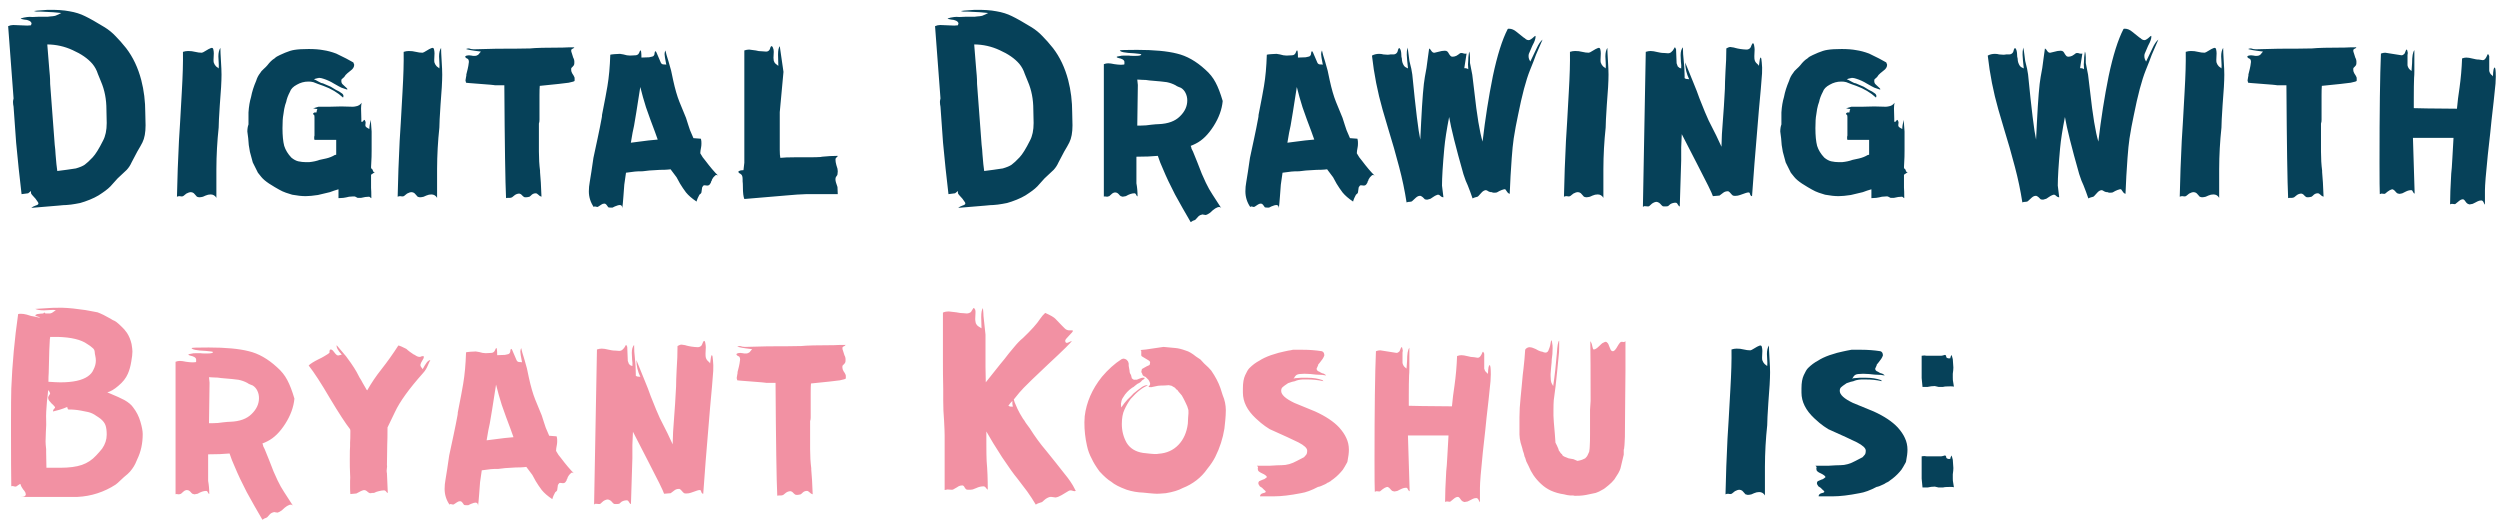
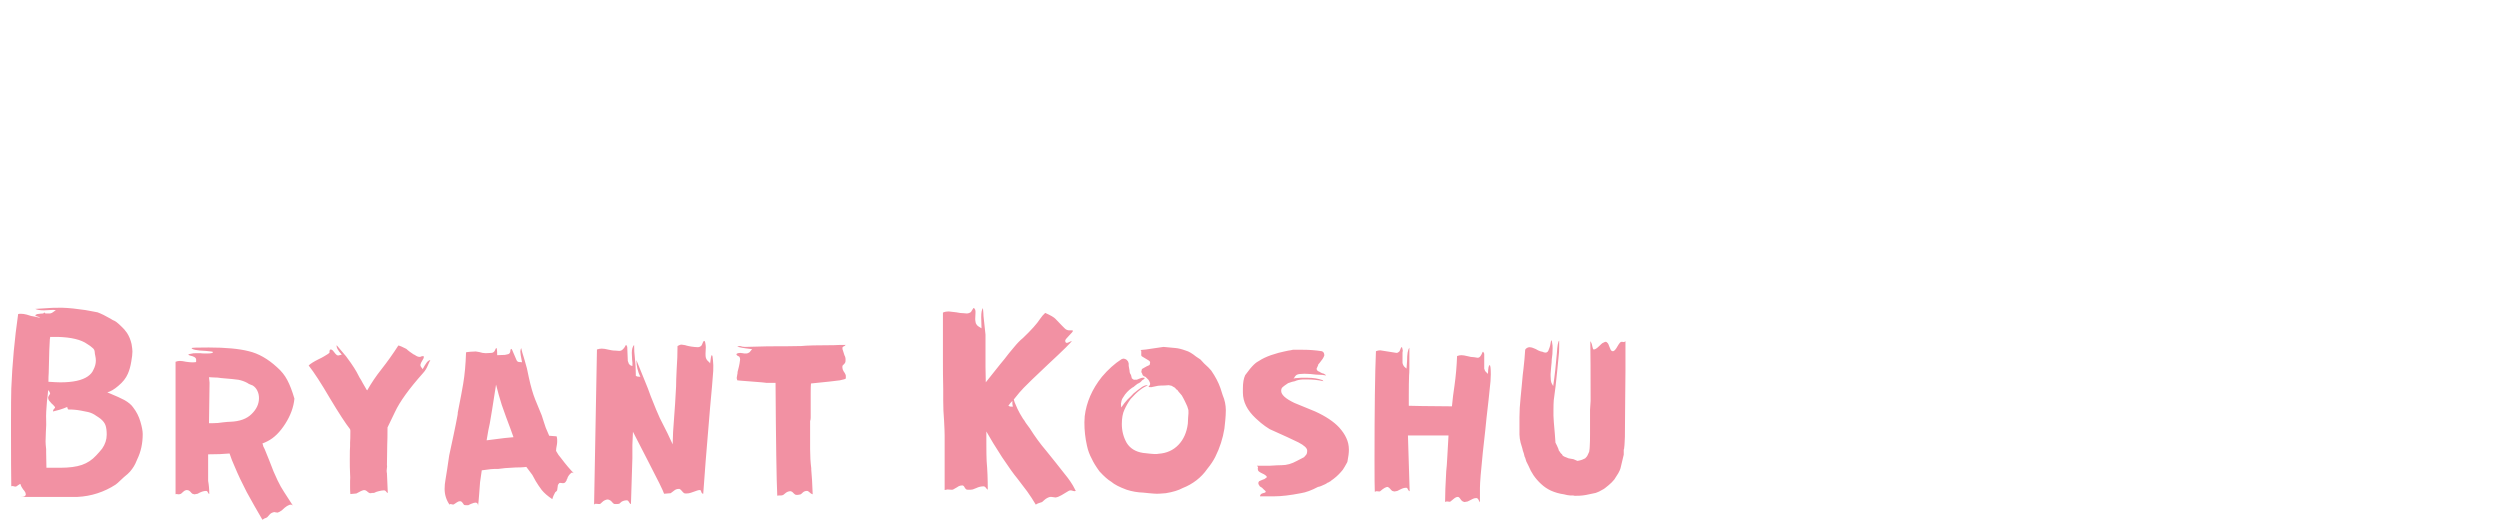
<svg xmlns="http://www.w3.org/2000/svg" width="210" height="44" viewBox="0 0 210 44" fill="none">
-   <path d="M2.364 16.237L1.812 16.309C1.641 14.871 1.489 13.431 1.356 11.989L1.14 8.965C1.111 8.83 1.094 8.694 1.092 8.557C1.092 8.493 1.108 8.397 1.14 8.269L0.684 2.197C0.828 2.133 0.972 2.101 1.116 2.101L2.292 2.149L2.604 2.125C2.636 2.029 2.652 1.973 2.652 1.957C2.62 1.845 2.532 1.765 2.388 1.717C2.34 1.685 2.22 1.661 2.028 1.645C1.836 1.613 1.74 1.581 1.74 1.549L2.004 1.477L2.292 1.429C2.42 1.413 2.564 1.413 2.724 1.429C2.884 1.429 3.068 1.421 3.276 1.405H4.02L4.212 1.381C4.516 1.365 4.708 1.325 4.788 1.261C4.847 1.246 4.904 1.222 4.956 1.189L5.148 1.093C4.812 1.045 4.228 1.005 3.396 0.973H3.06C2.932 0.957 2.868 0.94 2.868 0.925C2.868 0.91 3.236 0.877 3.972 0.829C4.74 0.813 5.364 0.853 5.844 0.949C6.324 1.029 6.756 1.165 7.14 1.357C7.54 1.549 8.092 1.861 8.796 2.293C9.132 2.501 9.436 2.749 9.708 3.037C9.98 3.309 10.276 3.645 10.596 4.045C11.172 4.797 11.596 5.693 11.868 6.733C12.092 7.597 12.204 8.509 12.204 9.469L12.228 10.525C12.228 11.133 12.14 11.613 11.964 11.965C11.868 12.157 11.724 12.413 11.532 12.733C11.26 13.245 11.1 13.549 11.052 13.645C10.952 13.874 10.814 14.085 10.644 14.269C10.468 14.445 10.212 14.685 9.876 14.989C9.796 15.069 9.652 15.229 9.444 15.469C9.252 15.709 8.964 15.957 8.58 16.213C8.212 16.485 7.724 16.725 7.116 16.933C6.86 17.029 6.604 17.093 6.348 17.125C6.092 17.173 5.836 17.205 5.58 17.221C5.436 17.221 5.22 17.237 4.932 17.269L2.628 17.461C2.724 17.381 2.844 17.317 2.988 17.269C3.148 17.221 3.228 17.165 3.228 17.101C3.227 17.067 3.219 17.034 3.204 17.005C3.069 16.786 2.908 16.584 2.724 16.405C2.644 16.325 2.604 16.253 2.604 16.189V16.045L2.364 16.237V16.237ZM8.94 9.205C8.94 8.341 8.788 7.557 8.484 6.853C8.393 6.638 8.305 6.421 8.22 6.205C8.124 5.898 7.969 5.612 7.764 5.365C7.38 4.917 6.828 4.533 6.108 4.213C5.439 3.9 4.71 3.737 3.972 3.733L4.14 5.82C4.156 5.964 4.172 6.14 4.188 6.348C4.204 6.54 4.212 6.772 4.212 7.044L4.596 12.156C4.632 12.426 4.656 12.699 4.668 12.972L4.74 13.788L4.812 14.364C5.333 14.301 5.853 14.229 6.372 14.148C6.708 14.052 6.956 13.948 7.116 13.836C7.292 13.708 7.516 13.5 7.788 13.212C8.028 12.956 8.316 12.492 8.652 11.82C8.86 11.436 8.964 10.94 8.964 10.332L8.94 9.205ZM15.368 4.357C15.512 4.309 15.656 4.285 15.8 4.285C16.002 4.282 16.204 4.306 16.4 4.357C16.592 4.405 16.776 4.429 16.952 4.429C17 4.429 17.112 4.373 17.288 4.261C17.464 4.149 17.6 4.077 17.696 4.045C17.808 3.997 17.88 4.021 17.912 4.117C17.944 4.245 17.96 4.365 17.96 4.477L17.936 5.029C17.936 5.141 17.944 5.221 17.96 5.269C18 5.385 18.066 5.492 18.152 5.581C18.248 5.645 18.32 5.701 18.368 5.749C18.384 5.589 18.384 5.413 18.368 5.221C18.354 5.061 18.346 4.901 18.344 4.741C18.344 4.437 18.4 4.197 18.512 4.021C18.512 4.245 18.528 4.613 18.56 5.125C18.592 5.605 18.608 5.989 18.608 6.277C18.608 6.821 18.56 7.669 18.464 8.821C18.4 9.781 18.368 10.413 18.368 10.717C18.244 11.873 18.18 13.034 18.176 14.197V16.621C18.131 16.532 18.062 16.459 17.977 16.408C17.892 16.357 17.795 16.331 17.696 16.333C17.552 16.333 17.408 16.365 17.264 16.429C17.136 16.493 17.064 16.525 17.048 16.525C16.946 16.553 16.841 16.569 16.736 16.573C16.67 16.565 16.605 16.549 16.544 16.525C16.477 16.455 16.413 16.383 16.352 16.309C16.305 16.241 16.238 16.191 16.16 16.165L16.04 16.141C15.928 16.141 15.8 16.181 15.656 16.261C15.528 16.357 15.448 16.421 15.416 16.453C15.384 16.485 15.328 16.501 15.248 16.501C15.216 16.501 15.16 16.493 15.08 16.477C15.005 16.475 14.931 16.492 14.864 16.525C14.897 14.964 14.953 13.404 15.032 11.845L15.128 10.285C15.144 9.949 15.192 9.093 15.272 7.717C15.352 6.341 15.384 5.229 15.368 4.381V4.357V4.357ZM31.168 15.757C31.185 15.933 31.193 16.229 31.193 16.645C31.161 16.645 31.129 16.621 31.097 16.573C31.081 16.557 31.062 16.544 31.042 16.536C31.021 16.528 30.999 16.524 30.977 16.525C30.801 16.525 30.585 16.557 30.329 16.621H30.041C29.99 16.603 29.941 16.579 29.897 16.549C29.862 16.522 29.82 16.505 29.777 16.501H29.657C29.561 16.501 29.449 16.509 29.321 16.525C29.163 16.566 29.002 16.598 28.841 16.621L28.433 16.645V15.9C28.189 15.969 27.949 16.049 27.713 16.14L26.705 16.38C26.289 16.444 25.945 16.476 25.673 16.476C25.353 16.476 24.977 16.436 24.545 16.356C24.371 16.293 24.195 16.237 24.017 16.188C23.816 16.119 23.623 16.03 23.441 15.924C23.233 15.812 22.953 15.644 22.601 15.42C22.313 15.228 22.097 15.044 21.953 14.868C21.809 14.692 21.713 14.572 21.665 14.508L21.233 13.644L20.993 12.756C20.913 12.376 20.865 11.991 20.849 11.604L20.777 11.052C20.777 10.828 20.809 10.628 20.873 10.452V9.445C20.905 8.949 20.977 8.517 21.089 8.149C21.169 7.717 21.313 7.261 21.521 6.781C21.59 6.545 21.704 6.325 21.857 6.133C21.905 6.037 22.001 5.925 22.145 5.797C22.289 5.669 22.393 5.565 22.457 5.485C22.665 5.213 22.865 5.021 23.057 4.909C23.169 4.797 23.321 4.701 23.513 4.621C23.721 4.525 23.865 4.461 23.945 4.429C24.249 4.301 24.513 4.221 24.737 4.189C25.025 4.141 25.425 4.117 25.937 4.117C26.417 4.117 26.825 4.149 27.161 4.213C27.497 4.261 27.857 4.357 28.241 4.501C28.881 4.805 29.361 5.053 29.681 5.245L29.753 5.437C29.753 5.629 29.649 5.797 29.441 5.941C29.349 6.008 29.261 6.08 29.177 6.157C29.07 6.243 28.98 6.349 28.913 6.469L28.697 6.661C28.681 6.677 28.673 6.725 28.673 6.805C28.673 6.917 28.705 7.005 28.769 7.069L29.153 7.429C29.169 7.445 29.177 7.477 29.177 7.525C29.145 7.525 29.065 7.501 28.937 7.453C28.759 7.406 28.589 7.334 28.433 7.237C28.306 7.161 28.178 7.089 28.049 7.021C27.771 6.848 27.473 6.711 27.161 6.613C27.045 6.57 26.924 6.546 26.801 6.541C26.769 6.541 26.745 6.549 26.729 6.565H26.681L26.489 6.613C26.448 6.626 26.407 6.642 26.369 6.661C26.465 6.693 26.593 6.757 26.753 6.853C26.913 6.949 27.033 6.997 27.113 6.997L27.785 7.285C27.849 7.333 27.993 7.421 28.217 7.549C28.405 7.63 28.583 7.734 28.745 7.861C28.857 7.957 28.881 8.069 28.817 8.197C28.369 7.781 27.817 7.453 27.161 7.213C27.026 7.162 26.89 7.114 26.753 7.069C26.608 7.014 26.464 6.958 26.321 6.901C26.18 6.863 26.034 6.847 25.889 6.853C25.553 6.853 25.233 6.941 24.929 7.117C24.625 7.277 24.433 7.477 24.353 7.717C24.193 8.021 24.089 8.301 24.041 8.557C23.977 8.717 23.921 8.917 23.873 9.157C23.85 9.317 23.826 9.477 23.801 9.637C23.753 9.877 23.729 10.253 23.729 10.765C23.729 11.389 23.777 11.885 23.873 12.253C23.985 12.605 24.185 12.933 24.473 13.237C24.665 13.397 24.857 13.501 25.049 13.549C25.273 13.597 25.489 13.621 25.697 13.621H25.961C26.297 13.589 26.593 13.525 26.849 13.429C26.961 13.397 27.145 13.357 27.401 13.309C27.673 13.245 27.913 13.149 28.121 13.021L28.241 12.997V11.749H26.417C26.397 11.695 26.389 11.638 26.393 11.581C26.388 11.516 26.396 11.45 26.417 11.389V9.877C26.419 9.804 26.411 9.731 26.393 9.661C26.371 9.641 26.347 9.625 26.321 9.613C26.305 9.597 26.297 9.573 26.297 9.541L26.345 9.493C26.377 9.461 26.409 9.445 26.441 9.445H26.585C26.6 9.398 26.608 9.35 26.609 9.301L26.657 9.157C26.561 9.157 26.441 9.133 26.297 9.085C26.371 9.082 26.444 9.066 26.513 9.037C26.609 9.005 26.689 8.981 26.753 8.965H27.689L28.673 8.941L29.585 8.965C29.673 8.969 29.762 8.961 29.849 8.941C30.089 8.909 30.265 8.805 30.377 8.629C30.345 8.789 30.329 8.949 30.329 9.109L30.353 9.997V10.237L30.473 10.213C30.502 10.185 30.526 10.152 30.545 10.117C30.561 10.085 30.577 10.069 30.593 10.069C30.625 10.069 30.649 10.093 30.665 10.141C30.69 10.185 30.707 10.234 30.713 10.285L30.689 10.525L30.713 10.621C30.745 10.669 30.793 10.709 30.857 10.741C30.921 10.773 30.977 10.805 31.025 10.837C31.025 10.645 31.065 10.389 31.145 10.069L31.217 11.053V12.661C31.217 13.045 31.209 13.341 31.193 13.549L31.169 14.029C31.169 14.109 31.177 14.149 31.193 14.149C31.273 14.213 31.313 14.261 31.313 14.293C31.313 14.309 31.321 14.341 31.337 14.389C31.369 14.437 31.417 14.461 31.481 14.461L31.169 14.677V15.757H31.168ZM33.907 4.357C34.051 4.309 34.195 4.285 34.339 4.285C34.541 4.282 34.743 4.306 34.939 4.357C35.131 4.405 35.315 4.429 35.491 4.429C35.539 4.429 35.651 4.373 35.827 4.261C36.003 4.149 36.139 4.077 36.235 4.045C36.347 3.997 36.419 4.021 36.451 4.117C36.483 4.245 36.499 4.365 36.499 4.477L36.475 5.029C36.475 5.141 36.483 5.221 36.499 5.269C36.539 5.385 36.605 5.492 36.691 5.581C36.787 5.645 36.859 5.701 36.907 5.749C36.923 5.589 36.923 5.413 36.907 5.221C36.893 5.061 36.885 4.901 36.883 4.741C36.883 4.437 36.939 4.197 37.051 4.021C37.051 4.245 37.067 4.613 37.099 5.125C37.131 5.605 37.147 5.989 37.147 6.277C37.147 6.821 37.099 7.669 37.003 8.821C36.939 9.781 36.907 10.413 36.907 10.717C36.783 11.873 36.719 13.034 36.715 14.197V16.621C36.67 16.532 36.601 16.459 36.516 16.408C36.431 16.357 36.334 16.331 36.235 16.333C36.091 16.333 35.947 16.365 35.803 16.429C35.675 16.493 35.603 16.525 35.587 16.525C35.485 16.553 35.38 16.569 35.275 16.573C35.209 16.565 35.144 16.549 35.083 16.525C35.016 16.455 34.952 16.383 34.891 16.309C34.844 16.241 34.776 16.191 34.699 16.165L34.579 16.141C34.467 16.141 34.339 16.181 34.195 16.261C34.067 16.357 33.987 16.421 33.955 16.453C33.923 16.485 33.867 16.501 33.787 16.501C33.755 16.501 33.699 16.493 33.619 16.477C33.544 16.475 33.47 16.492 33.403 16.525C33.436 14.964 33.492 13.404 33.571 11.845L33.667 10.285C33.683 9.949 33.731 9.093 33.811 7.717C33.891 6.341 33.923 5.229 33.907 4.381V4.357V4.357ZM45.34 7.213C45.324 7.389 45.316 7.653 45.316 8.005V10.069C45.319 10.175 45.303 10.28 45.268 10.381V12.733C45.268 13.309 45.3 13.845 45.364 14.341V14.461C45.412 14.941 45.452 15.629 45.484 16.525C45.381 16.495 45.29 16.437 45.22 16.357C45.14 16.277 45.068 16.237 45.004 16.237C44.876 16.237 44.764 16.277 44.668 16.357C44.61 16.42 44.546 16.476 44.476 16.525C44.382 16.551 44.285 16.567 44.188 16.573C44.092 16.573 44.036 16.565 44.02 16.549C43.958 16.508 43.901 16.459 43.852 16.405C43.793 16.328 43.707 16.276 43.612 16.261C43.483 16.266 43.358 16.308 43.252 16.381C43.175 16.449 43.095 16.513 43.012 16.573C42.952 16.604 42.886 16.62 42.82 16.621H42.676C42.58 16.621 42.524 16.629 42.508 16.645C42.444 15.317 42.396 12.157 42.364 7.165H41.476C41.812 7.165 41.108 7.101 39.364 6.973L39.148 6.949L39.1 6.757L39.148 6.469L39.172 6.349V6.253C39.268 5.885 39.324 5.645 39.34 5.533L39.388 5.197C39.391 5.111 39.365 5.026 39.316 4.957L39.172 4.885C39.108 4.837 39.076 4.797 39.076 4.765C39.076 4.733 39.116 4.701 39.196 4.669L39.388 4.645L39.604 4.669C39.682 4.69 39.763 4.699 39.844 4.693C39.908 4.697 39.974 4.689 40.036 4.669C40.126 4.641 40.203 4.581 40.252 4.501C40.316 4.421 40.364 4.365 40.396 4.333L39.844 4.261C39.633 4.234 39.425 4.194 39.22 4.141L39.148 4.117C39.209 4.093 39.274 4.076 39.34 4.069C39.42 4.069 39.492 4.085 39.556 4.117C39.636 4.133 39.716 4.141 39.796 4.141L41.716 4.093C42.932 4.093 43.868 4.085 44.524 4.069C44.972 4.021 45.884 3.997 47.26 3.997C47.532 3.981 47.86 3.973 48.244 3.973C48.228 4.021 48.18 4.061 48.1 4.093C48.02 4.125 47.98 4.173 47.98 4.237C47.98 4.317 47.996 4.389 48.028 4.453C48.076 4.613 48.116 4.741 48.148 4.837C48.22 4.96 48.254 5.102 48.244 5.245C48.244 5.357 48.236 5.421 48.22 5.437C48.22 5.469 48.18 5.525 48.1 5.605C48.02 5.669 47.98 5.725 47.98 5.773V5.893C47.98 5.973 48.012 6.069 48.076 6.181C48.156 6.293 48.212 6.389 48.244 6.469C48.26 6.485 48.268 6.533 48.268 6.613V6.781C48.268 6.829 48.1 6.885 47.764 6.949C47.444 6.997 46.636 7.085 45.34 7.213ZM59.256 13.5C59.64 14.012 60 14.436 60.336 14.772C60.288 14.724 60.24 14.7 60.192 14.7C60.144 14.7 60.112 14.708 60.096 14.724L59.928 14.892C59.832 15.02 59.784 15.116 59.784 15.18C59.761 15.201 59.743 15.227 59.73 15.256C59.718 15.285 59.712 15.316 59.712 15.348C59.676 15.393 59.644 15.441 59.616 15.492C59.568 15.556 59.496 15.588 59.4 15.588L59.184 15.564C59.136 15.564 59.104 15.572 59.088 15.588C59.008 15.668 58.968 15.748 58.968 15.828L58.92 16.164C58.904 16.228 58.848 16.292 58.752 16.356C58.711 16.455 58.662 16.551 58.608 16.644C58.544 16.804 58.512 16.9 58.512 16.932C58.128 16.676 57.832 16.42 57.624 16.164C57.443 15.924 57.275 15.676 57.12 15.42C56.992 15.18 56.896 15.004 56.832 14.892C56.752 14.78 56.584 14.556 56.328 14.22L56.112 14.244C55.952 14.26 55.728 14.268 55.44 14.268C54.736 14.3 54.248 14.34 53.976 14.388C53.688 14.388 53.472 14.396 53.328 14.412L52.584 14.508L52.44 15.516L52.368 16.476C52.336 16.924 52.304 17.26 52.272 17.484C52.272 17.308 52.2 17.22 52.056 17.22L51.912 17.244C51.823 17.273 51.735 17.305 51.648 17.34C51.568 17.388 51.504 17.42 51.456 17.436H51.264C51.206 17.439 51.149 17.431 51.096 17.412C51.057 17.355 51.017 17.299 50.976 17.244C50.944 17.196 50.904 17.155 50.856 17.124L50.76 17.1C50.664 17.105 50.572 17.138 50.496 17.196L50.28 17.34L50.184 17.388L49.968 17.34C49.936 17.34 49.904 17.356 49.872 17.388C49.6 16.988 49.464 16.548 49.464 16.068C49.464 15.812 49.488 15.556 49.536 15.3C49.616 14.836 49.72 14.156 49.848 13.26L50.208 11.58C50.329 11.021 50.441 10.461 50.544 9.9C50.563 9.821 50.571 9.74 50.568 9.66C50.808 8.444 50.96 7.636 51.024 7.236C51.152 6.484 51.232 5.604 51.264 4.596C51.312 4.58 51.432 4.564 51.624 4.548C51.832 4.532 51.984 4.524 52.08 4.524C52.274 4.549 52.467 4.589 52.656 4.644C52.768 4.66 52.856 4.668 52.92 4.668L53.4 4.644C53.48 4.644 53.552 4.612 53.616 4.548C53.658 4.498 53.691 4.441 53.712 4.38C53.728 4.328 53.753 4.28 53.784 4.236C53.832 4.236 53.856 4.276 53.856 4.356C53.872 4.468 53.88 4.628 53.88 4.836L54.528 4.812C54.598 4.79 54.67 4.774 54.744 4.764C54.856 4.748 54.928 4.692 54.96 4.596C54.976 4.58 54.984 4.532 54.984 4.452C55 4.356 55.024 4.308 55.056 4.308C55.088 4.308 55.12 4.348 55.152 4.428L55.512 5.268C55.532 5.313 55.566 5.351 55.609 5.377C55.652 5.402 55.702 5.415 55.752 5.412C55.864 5.412 55.936 5.42 55.968 5.436C55.872 4.956 55.824 4.66 55.824 4.548C55.824 4.436 55.848 4.332 55.896 4.236C55.928 4.412 56.016 4.724 56.16 5.172L56.376 5.94L56.544 6.732C56.704 7.468 56.88 8.076 57.072 8.556L57.624 9.9C57.704 10.124 57.768 10.324 57.816 10.5C57.864 10.66 57.912 10.804 57.96 10.932L58.248 11.604L58.872 11.652L58.896 11.748C58.912 11.812 58.92 11.908 58.92 12.036C58.92 12.164 58.912 12.268 58.896 12.348C58.848 12.588 58.824 12.764 58.824 12.876C58.952 13.116 59.096 13.324 59.256 13.5V13.5ZM53.736 11.892C54.238 11.821 54.742 11.765 55.248 11.724L55.008 11.052C54.748 10.376 54.5 9.696 54.264 9.012C54.085 8.449 53.925 7.881 53.784 7.308C53.665 8.019 53.553 8.731 53.448 9.444C53.304 10.356 53.2 10.924 53.136 11.148L52.992 11.988L53.736 11.892V11.892ZM67.708 16.308C67.212 16.324 66.716 16.356 66.22 16.404L62.524 16.716C62.444 16.524 62.404 16.196 62.404 15.732C62.404 15.508 62.396 15.34 62.38 15.228V15.06C62.38 14.852 62.34 14.716 62.26 14.652C62.217 14.612 62.168 14.58 62.116 14.556C62.052 14.508 62.02 14.468 62.02 14.436C62.02 14.404 62.044 14.38 62.092 14.364C62.172 14.316 62.292 14.292 62.452 14.292L62.524 13.668V4.237C62.668 4.189 62.804 4.165 62.932 4.165C62.964 4.165 63.148 4.189 63.484 4.237C63.644 4.285 63.82 4.309 64.012 4.309L64.348 4.333C64.404 4.336 64.46 4.324 64.511 4.299C64.561 4.274 64.604 4.236 64.636 4.189C64.672 4.13 64.696 4.065 64.708 3.997C64.74 3.917 64.772 3.877 64.804 3.877C64.852 3.877 64.892 3.917 64.924 3.997C64.975 4.109 65 4.233 64.996 4.357L64.972 4.861L64.996 5.101C65.028 5.213 65.084 5.301 65.164 5.365C65.26 5.429 65.332 5.485 65.38 5.533L65.356 4.597C65.356 4.229 65.404 3.989 65.5 3.877L65.812 6.037L65.5 9.42V12.588C65.5 12.892 65.516 13.116 65.548 13.26C65.82 13.228 66.228 13.212 66.772 13.212H67.924C68.388 13.212 68.724 13.204 68.932 13.188L69.052 13.164C69.516 13.116 69.956 13.092 70.372 13.092C70.364 13.123 70.349 13.152 70.328 13.177C70.307 13.202 70.281 13.222 70.252 13.236C70.204 13.268 70.18 13.324 70.18 13.404C70.18 13.532 70.204 13.684 70.252 13.86C70.3 14.02 70.332 14.124 70.348 14.172L70.372 14.388L70.348 14.652C70.348 14.684 70.316 14.74 70.252 14.82C70.207 14.874 70.182 14.941 70.18 15.012V15.108C70.18 15.204 70.236 15.404 70.348 15.708L70.372 16.308H67.708ZM80.224 16.236L79.671 16.308C79.5 14.87 79.348 13.43 79.215 11.988L79 8.965C78.971 8.83 78.955 8.694 78.953 8.557C78.953 8.493 78.969 8.397 79 8.269L78.544 2.197C78.688 2.133 78.832 2.101 78.976 2.101L80.153 2.149L80.464 2.125C80.497 2.029 80.513 1.973 80.513 1.957C80.481 1.845 80.393 1.765 80.249 1.717C80.2 1.685 80.08 1.661 79.889 1.645C79.696 1.613 79.601 1.581 79.601 1.549L79.865 1.477L80.152 1.429C80.281 1.413 80.425 1.413 80.585 1.429C80.745 1.429 80.928 1.421 81.136 1.405H81.88L82.072 1.381C82.377 1.365 82.568 1.325 82.648 1.261C82.707 1.246 82.764 1.222 82.816 1.189L83.008 1.093C82.672 1.045 82.088 1.005 81.256 0.973H80.921C80.792 0.957 80.729 0.941 80.729 0.925C80.729 0.909 81.097 0.877 81.833 0.829C82.601 0.813 83.225 0.853 83.705 0.949C84.185 1.029 84.617 1.165 85.001 1.357C85.401 1.549 85.952 1.861 86.657 2.293C86.992 2.501 87.297 2.749 87.568 3.037C87.841 3.309 88.137 3.645 88.457 4.045C89.032 4.797 89.457 5.693 89.729 6.733C89.953 7.597 90.065 8.509 90.065 9.469L90.089 10.525C90.089 11.133 90.001 11.613 89.825 11.965C89.729 12.157 89.585 12.413 89.392 12.733C89.12 13.245 88.961 13.549 88.912 13.645C88.812 13.874 88.675 14.085 88.505 14.269C88.328 14.445 88.072 14.685 87.736 14.989C87.656 15.069 87.512 15.229 87.305 15.469C87.113 15.709 86.825 15.957 86.44 16.213C86.073 16.485 85.585 16.725 84.977 16.933C84.72 17.029 84.464 17.093 84.208 17.125C83.953 17.173 83.697 17.205 83.441 17.221C83.297 17.221 83.081 17.237 82.793 17.269L80.488 17.461C80.585 17.381 80.705 17.317 80.848 17.269C81.008 17.221 81.088 17.165 81.088 17.101C81.088 17.067 81.08 17.034 81.065 17.005C80.93 16.786 80.769 16.584 80.585 16.405C80.505 16.325 80.465 16.253 80.465 16.189V16.045L80.225 16.237L80.224 16.236ZM86.799 9.204C86.799 8.34 86.647 7.556 86.343 6.852C86.252 6.637 86.164 6.42 86.079 6.204C85.983 5.897 85.828 5.611 85.624 5.364C85.24 4.916 84.688 4.532 83.968 4.212C83.299 3.899 82.57 3.736 81.832 3.732L82 5.82C82.016 5.964 82.031 6.14 82.047 6.348C82.064 6.54 82.072 6.772 82.072 7.044L82.455 12.156C82.492 12.426 82.516 12.699 82.528 12.972L82.6 13.788L82.672 14.364C83.193 14.301 83.713 14.229 84.232 14.148C84.567 14.052 84.816 13.948 84.975 13.836C85.152 13.708 85.375 13.5 85.647 13.212C85.887 12.956 86.175 12.492 86.511 11.82C86.72 11.436 86.824 10.94 86.824 10.332L86.799 9.204V9.204ZM100.955 14.604C101.003 14.716 101.115 14.964 101.291 15.348C101.467 15.716 101.651 16.044 101.843 16.332L102.587 17.484C102.539 17.42 102.483 17.388 102.419 17.388C102.227 17.388 101.971 17.548 101.651 17.868C101.491 17.98 101.371 18.044 101.291 18.06C101.234 18.058 101.177 18.05 101.123 18.036C101.084 18.021 101.044 18.013 101.003 18.012L100.931 18.036C100.808 18.064 100.699 18.131 100.619 18.228C100.539 18.324 100.475 18.396 100.427 18.444C100.363 18.491 100.289 18.524 100.211 18.54C100.143 18.574 100.079 18.614 100.019 18.66C99.568 17.89 99.127 17.114 98.699 16.332C98.299 15.564 97.963 14.852 97.691 14.196C97.524 13.837 97.38 13.468 97.259 13.092C96.779 13.14 96.179 13.164 95.459 13.164V15.396C95.523 15.732 95.555 16.1 95.555 16.5C95.507 16.484 95.467 16.436 95.435 16.356C95.403 16.276 95.355 16.236 95.291 16.236C95.083 16.236 94.843 16.316 94.571 16.476C94.411 16.508 94.323 16.524 94.307 16.524C94.291 16.524 94.235 16.508 94.139 16.476C94.075 16.428 94.018 16.372 93.971 16.308C93.924 16.256 93.867 16.215 93.803 16.188L93.683 16.164C93.575 16.168 93.473 16.211 93.395 16.284C93.299 16.38 93.227 16.444 93.179 16.476L93.011 16.524L92.795 16.5C92.747 16.5 92.723 16.508 92.723 16.524V5.389C92.851 5.341 92.971 5.317 93.083 5.317C93.211 5.317 93.387 5.341 93.611 5.389C93.835 5.421 93.995 5.437 94.091 5.437H94.211C94.371 5.437 94.451 5.421 94.451 5.389V5.197C94.451 5.117 94.395 5.045 94.283 4.981C94.192 4.934 94.095 4.901 93.995 4.885C93.867 4.853 93.803 4.821 93.803 4.789C93.803 4.757 93.875 4.733 94.019 4.717C94.151 4.68 94.289 4.664 94.427 4.669H94.811C94.891 4.685 95.027 4.693 95.219 4.693H95.387C95.707 4.693 95.867 4.653 95.867 4.573C95.867 4.541 95.667 4.509 95.267 4.477C94.499 4.445 94.099 4.365 94.067 4.237C94.067 4.205 94.547 4.189 95.507 4.189C96.931 4.189 98.051 4.293 98.867 4.501C99.683 4.693 100.475 5.141 101.243 5.845C101.611 6.165 101.899 6.525 102.107 6.925C102.315 7.309 102.515 7.829 102.707 8.485C102.643 9.189 102.387 9.893 101.939 10.597C101.491 11.301 100.995 11.789 100.451 12.061C100.311 12.134 100.167 12.198 100.019 12.253C100.054 12.329 100.079 12.409 100.091 12.493C100.123 12.573 100.163 12.653 100.211 12.733L100.571 13.621L100.955 14.605V14.604ZM95.843 10.548C96.131 10.548 96.419 10.524 96.707 10.476C96.995 10.444 97.203 10.428 97.331 10.428C98.115 10.396 98.707 10.18 99.107 9.78C99.523 9.38 99.731 8.932 99.731 8.436C99.731 8.212 99.683 8.004 99.587 7.812C99.503 7.634 99.37 7.483 99.203 7.38L98.963 7.284C98.886 7.253 98.813 7.213 98.747 7.164C98.513 7.039 98.263 6.95 98.003 6.9C97.811 6.868 97.323 6.82 96.539 6.756C96.357 6.722 96.172 6.706 95.987 6.708C95.835 6.694 95.683 6.686 95.531 6.684L95.579 7.14L95.531 10.548H95.843V10.548ZM114.405 13.5C114.789 14.012 115.149 14.436 115.485 14.772C115.437 14.724 115.389 14.7 115.341 14.7C115.293 14.7 115.261 14.708 115.245 14.724L115.077 14.892C114.981 15.02 114.933 15.116 114.933 15.18C114.91 15.201 114.892 15.227 114.879 15.256C114.867 15.285 114.86 15.316 114.861 15.348C114.825 15.393 114.792 15.441 114.765 15.492C114.717 15.556 114.645 15.588 114.549 15.588L114.333 15.564C114.285 15.564 114.253 15.572 114.237 15.588C114.157 15.668 114.117 15.748 114.117 15.828L114.069 16.164C114.053 16.228 113.997 16.292 113.901 16.356C113.86 16.455 113.811 16.551 113.757 16.644C113.693 16.804 113.661 16.9 113.661 16.932C113.277 16.676 112.981 16.42 112.773 16.164C112.592 15.924 112.424 15.676 112.269 15.42C112.141 15.18 112.045 15.004 111.981 14.892C111.901 14.78 111.733 14.556 111.477 14.22L111.261 14.244C111.101 14.26 110.877 14.268 110.589 14.268C109.885 14.3 109.397 14.34 109.125 14.388C108.837 14.388 108.621 14.396 108.477 14.412L107.733 14.508L107.589 15.516L107.517 16.476C107.485 16.924 107.453 17.26 107.421 17.484C107.421 17.308 107.349 17.22 107.205 17.22L107.061 17.244C106.972 17.273 106.884 17.305 106.797 17.34C106.717 17.388 106.653 17.42 106.605 17.436H106.413C106.356 17.439 106.298 17.431 106.245 17.412C106.206 17.355 106.166 17.299 106.125 17.244C106.093 17.196 106.052 17.155 106.005 17.124L105.909 17.1C105.813 17.105 105.721 17.138 105.645 17.196L105.429 17.34L105.333 17.388L105.117 17.34C105.085 17.34 105.053 17.356 105.021 17.388C104.749 16.988 104.613 16.548 104.613 16.068C104.613 15.812 104.637 15.556 104.685 15.3C104.765 14.836 104.869 14.156 104.997 13.26L105.357 11.58C105.478 11.021 105.59 10.461 105.693 9.9C105.712 9.821 105.72 9.74 105.717 9.66C105.957 8.444 106.109 7.636 106.173 7.236C106.301 6.484 106.381 5.604 106.413 4.596C106.461 4.58 106.581 4.564 106.773 4.548C106.981 4.532 107.133 4.524 107.229 4.524C107.423 4.549 107.616 4.589 107.805 4.644C107.917 4.66 108.005 4.668 108.069 4.668L108.549 4.644C108.629 4.644 108.701 4.612 108.765 4.548C108.807 4.498 108.839 4.441 108.861 4.38C108.877 4.328 108.902 4.28 108.933 4.236C108.981 4.236 109.005 4.276 109.005 4.356C109.021 4.468 109.029 4.628 109.029 4.836L109.677 4.812C109.747 4.79 109.82 4.774 109.893 4.764C110.005 4.748 110.077 4.692 110.109 4.596C110.125 4.58 110.133 4.532 110.133 4.452C110.149 4.356 110.173 4.308 110.205 4.308C110.237 4.308 110.269 4.348 110.301 4.428L110.661 5.268C110.681 5.313 110.716 5.351 110.758 5.377C110.801 5.402 110.851 5.415 110.901 5.412C111.013 5.412 111.085 5.42 111.117 5.436C111.021 4.956 110.973 4.66 110.973 4.548C110.973 4.436 110.997 4.332 111.045 4.236C111.077 4.412 111.165 4.724 111.309 5.172L111.525 5.94L111.693 6.732C111.853 7.468 112.029 8.076 112.221 8.556L112.773 9.9C112.853 10.124 112.917 10.324 112.965 10.5C113.013 10.66 113.061 10.804 113.109 10.932L113.397 11.604L114.021 11.652L114.045 11.748C114.061 11.812 114.069 11.908 114.069 12.036C114.069 12.164 114.061 12.268 114.045 12.348C113.997 12.588 113.973 12.764 113.973 12.876C114.101 13.116 114.245 13.324 114.405 13.5V13.5ZM108.885 11.892C109.387 11.821 109.891 11.765 110.397 11.724L110.157 11.052C109.897 10.376 109.649 9.696 109.413 9.012C109.234 8.449 109.074 7.881 108.933 7.308C108.814 8.019 108.702 8.731 108.597 9.444C108.453 10.356 108.349 10.924 108.285 11.148L108.141 11.988L108.885 11.892ZM129.072 4.068C129.232 3.716 129.4 3.468 129.576 3.324L129.024 4.596L128.808 5.172L128.52 5.892C128.184 6.724 127.848 7.988 127.512 9.684C127.373 10.328 127.253 10.976 127.152 11.628C127.088 12.06 127.032 12.612 126.984 13.284C126.91 14.283 126.854 15.283 126.816 16.284C126.725 16.256 126.648 16.196 126.6 16.116C126.566 16.055 126.526 15.999 126.48 15.948C126.464 15.9 126.416 15.884 126.336 15.9C126.208 15.932 126.08 15.98 125.952 16.044C125.88 16.085 125.808 16.125 125.736 16.164C125.657 16.181 125.576 16.189 125.496 16.188C125.428 16.191 125.361 16.174 125.304 16.14H125.232C125.155 16.131 125.082 16.106 125.016 16.068C124.936 16.004 124.864 15.972 124.8 15.972C124.672 15.988 124.552 16.06 124.44 16.188C124.362 16.278 124.282 16.366 124.2 16.452C124.152 16.516 124.064 16.556 123.936 16.572C123.851 16.592 123.771 16.624 123.696 16.668C123.57 16.296 123.434 15.928 123.288 15.564C123.232 15.435 123.176 15.307 123.12 15.18C123.048 14.998 122.984 14.814 122.928 14.628C122.288 12.372 121.888 10.772 121.728 9.828C121.52 10.884 121.384 11.764 121.32 12.468C121.192 13.876 121.128 14.916 121.128 15.588L121.248 16.572C121.152 16.572 121.056 16.524 120.96 16.428C120.88 16.348 120.792 16.332 120.696 16.38C120.6 16.412 120.496 16.468 120.384 16.548C120.272 16.628 120.2 16.676 120.168 16.692C120.088 16.724 120.008 16.748 119.928 16.764C119.847 16.78 119.763 16.771 119.688 16.74L119.52 16.572C119.462 16.521 119.398 16.481 119.328 16.452C119.2 16.436 119.072 16.484 118.944 16.596C118.845 16.697 118.741 16.793 118.632 16.884C118.584 16.932 118.504 16.956 118.392 16.956C118.309 16.953 118.227 16.969 118.152 17.004C117.997 16.001 117.789 15.008 117.528 14.028C117.249 12.957 116.945 11.892 116.616 10.836L116.136 9.204C115.715 7.727 115.418 6.218 115.248 4.692V4.668C115.424 4.572 115.624 4.524 115.848 4.524C115.976 4.524 116.096 4.54 116.208 4.572C116.32 4.588 116.432 4.596 116.544 4.596C116.624 4.599 116.705 4.591 116.784 4.572H117.048C117.11 4.572 117.171 4.557 117.225 4.528C117.28 4.498 117.326 4.456 117.36 4.404C117.398 4.337 117.423 4.264 117.432 4.188C117.464 4.092 117.496 4.044 117.528 4.044C117.56 4.028 117.6 4.076 117.648 4.188C117.696 4.332 117.72 4.524 117.72 4.764C117.752 4.864 117.769 4.97 117.768 5.076C117.784 5.188 117.808 5.276 117.84 5.34C117.904 5.5 117.984 5.604 118.08 5.652L118.272 5.748C118.256 5.62 118.232 5.388 118.2 5.052C118.168 4.7 118.16 4.46 118.176 4.332L118.224 3.996C118.256 4.092 118.288 4.284 118.32 4.572L118.392 5.124C118.52 5.604 118.6 5.98 118.632 6.252C118.92 9.196 119.144 11.02 119.304 11.724L119.376 10.26C119.472 8.34 119.576 7.076 119.688 6.468C119.784 6.02 119.872 5.452 119.952 4.764L120.048 4.068C120.131 4.12 120.197 4.195 120.24 4.284C120.32 4.396 120.408 4.444 120.504 4.428L121.104 4.284L121.368 4.26C121.464 4.26 121.536 4.284 121.584 4.332C121.632 4.38 121.68 4.452 121.728 4.548C121.792 4.644 121.848 4.708 121.896 4.74L122.016 4.764C122.112 4.764 122.216 4.74 122.328 4.692C122.438 4.629 122.542 4.557 122.64 4.476C122.677 4.458 122.718 4.45 122.76 4.452C122.834 4.454 122.907 4.47 122.976 4.5C123.047 4.516 123.12 4.516 123.192 4.5L123 5.725C123.16 5.725 123.272 5.757 123.336 5.821L123.312 5.413L123.336 5.029C123.336 4.901 123.344 4.781 123.36 4.669C123.376 4.541 123.392 4.429 123.408 4.333C123.456 4.445 123.48 4.605 123.48 4.813V5.293L123.672 6.277L123.84 7.669C124.064 9.701 124.296 11.109 124.536 11.893C124.76 9.973 125.048 8.141 125.4 6.397C125.768 4.653 126.184 3.333 126.648 2.437L126.696 2.413H126.768C126.976 2.413 127.184 2.501 127.392 2.677C127.68 2.917 127.88 3.077 127.992 3.157C128.056 3.189 128.12 3.237 128.184 3.301C128.248 3.344 128.322 3.368 128.4 3.373C128.47 3.37 128.537 3.345 128.592 3.301C128.672 3.253 128.744 3.197 128.808 3.133C128.888 3.053 128.944 3.013 128.976 3.013C128.992 3.013 128.992 3.077 128.976 3.205C128.95 3.329 128.91 3.45 128.856 3.565L128.712 3.853L128.424 4.525C128.406 4.587 128.398 4.652 128.4 4.717C128.4 4.813 128.416 4.901 128.448 4.981C128.496 5.061 128.528 5.125 128.544 5.173L129.072 4.069V4.068ZM131.876 4.356C132.02 4.308 132.164 4.284 132.308 4.284C132.51 4.28 132.712 4.305 132.908 4.356C133.1 4.404 133.284 4.428 133.46 4.428C133.508 4.428 133.62 4.372 133.796 4.26C133.972 4.148 134.108 4.076 134.204 4.044C134.316 3.996 134.388 4.02 134.42 4.116C134.452 4.244 134.468 4.364 134.468 4.476L134.444 5.028C134.444 5.14 134.452 5.22 134.468 5.268C134.508 5.384 134.574 5.491 134.66 5.58C134.756 5.644 134.828 5.7 134.876 5.748C134.892 5.588 134.892 5.412 134.876 5.22C134.862 5.06 134.854 4.9 134.852 4.74C134.852 4.436 134.908 4.196 135.02 4.02C135.02 4.244 135.036 4.612 135.068 5.124C135.1 5.604 135.116 5.988 135.116 6.276C135.116 6.82 135.068 7.668 134.972 8.82C134.908 9.78 134.876 10.412 134.876 10.716C134.752 11.871 134.688 13.033 134.684 14.196V16.62C134.639 16.532 134.57 16.458 134.485 16.407C134.4 16.356 134.303 16.33 134.204 16.332C134.06 16.332 133.916 16.364 133.772 16.428C133.644 16.492 133.572 16.524 133.556 16.524C133.454 16.552 133.349 16.568 133.244 16.572C133.178 16.564 133.113 16.548 133.052 16.524C132.985 16.454 132.921 16.382 132.86 16.308C132.813 16.24 132.745 16.19 132.668 16.164L132.548 16.14C132.436 16.14 132.308 16.18 132.164 16.26C132.036 16.356 131.956 16.42 131.924 16.452C131.892 16.484 131.836 16.5 131.756 16.5C131.724 16.5 131.668 16.492 131.588 16.476C131.513 16.474 131.439 16.491 131.372 16.524C131.405 14.963 131.461 13.403 131.54 11.844L131.636 10.284C131.652 9.948 131.7 9.092 131.78 7.716C131.86 6.34 131.892 5.228 131.876 4.38V4.356V4.356ZM147.748 5.532C147.796 5.068 147.844 4.836 147.892 4.836C147.94 4.836 147.972 4.972 147.988 5.244C148.02 5.516 148.028 5.82 148.012 6.156C147.964 6.86 147.876 7.884 147.748 9.228C147.444 12.812 147.252 15.228 147.172 16.476C147.092 16.476 147.036 16.42 147.004 16.308C146.988 16.212 146.948 16.164 146.884 16.164C146.802 16.167 146.721 16.183 146.644 16.212C146.452 16.276 146.292 16.332 146.164 16.38C146.041 16.427 145.911 16.451 145.78 16.452C145.707 16.457 145.634 16.449 145.564 16.428C145.492 16.372 145.427 16.308 145.372 16.236C145.32 16.167 145.255 16.109 145.18 16.068H145.084C144.951 16.075 144.825 16.126 144.724 16.212L144.436 16.428L143.884 16.476C143.804 16.22 143.356 15.308 142.54 13.74L141.268 11.268C141.248 11.636 141.232 12.004 141.22 12.372V13.476L141.1 17.34C141.052 17.34 140.996 17.284 140.932 17.172C140.884 17.076 140.828 17.028 140.764 17.028C140.603 17.023 140.445 17.065 140.308 17.148C140.242 17.202 140.178 17.258 140.116 17.316C140.021 17.336 139.924 17.344 139.828 17.34C139.732 17.34 139.676 17.332 139.66 17.316C139.588 17.26 139.523 17.196 139.468 17.124C139.409 17.058 139.335 17.008 139.252 16.98L139.156 16.956C139.044 16.956 138.916 17.004 138.772 17.1C138.69 17.17 138.61 17.242 138.532 17.316C138.516 17.332 138.476 17.34 138.412 17.34L138.148 17.316C138.116 17.316 138.092 17.324 138.076 17.34C138.06 17.356 138.036 17.364 138.004 17.364L138.244 4.356C138.388 4.308 138.524 4.284 138.652 4.284C138.796 4.284 138.996 4.316 139.252 4.38C139.316 4.396 139.396 4.412 139.492 4.428C139.588 4.444 139.692 4.452 139.804 4.452L140.116 4.476C140.175 4.477 140.234 4.465 140.288 4.44C140.343 4.415 140.39 4.378 140.428 4.332C140.5 4.274 140.557 4.2 140.596 4.116C140.644 4.02 140.676 3.972 140.692 3.972C140.708 3.972 140.74 4.028 140.788 4.14L140.836 5.316C140.868 5.428 140.9 5.516 140.932 5.58C140.976 5.624 141.024 5.664 141.076 5.7C141.125 5.711 141.173 5.727 141.22 5.748C141.234 5.563 141.226 5.378 141.196 5.196C141.181 5.012 141.173 4.828 141.172 4.644C141.172 4.34 141.236 4.116 141.364 3.972C141.364 4.356 141.388 4.74 141.436 5.124C141.452 5.252 141.468 5.444 141.484 5.7C141.5 5.956 141.508 6.18 141.508 6.372V6.564C141.556 6.603 141.614 6.628 141.676 6.636C141.772 6.636 141.844 6.644 141.892 6.66C141.673 6.219 141.558 5.735 141.556 5.244L142.276 7.02C142.452 7.436 142.612 7.852 142.756 8.268C143.108 9.164 143.364 9.78 143.524 10.116C144.02 11.076 144.38 11.812 144.604 12.324C144.62 11.556 144.652 10.924 144.7 10.428C144.78 9.42 144.844 8.428 144.892 7.452C144.892 7.132 144.908 6.652 144.94 6.012C144.988 5.356 145.012 4.708 145.012 4.068C145.063 4.05 145.111 4.026 145.156 3.996C145.215 3.965 145.281 3.948 145.348 3.948L145.66 3.996L145.732 4.02C146.02 4.1 146.34 4.148 146.692 4.164C146.755 4.167 146.818 4.156 146.876 4.131C146.935 4.106 146.986 4.068 147.028 4.02C147.069 3.952 147.101 3.879 147.124 3.804C147.172 3.692 147.212 3.636 147.244 3.636C147.292 3.636 147.324 3.684 147.34 3.78C147.372 3.94 147.388 4.068 147.388 4.164L147.364 4.716C147.364 4.876 147.372 4.98 147.388 5.028C147.416 5.15 147.483 5.259 147.58 5.34C147.676 5.42 147.732 5.484 147.748 5.532V5.532ZM159.934 15.756C159.95 15.932 159.958 16.228 159.958 16.644C159.926 16.644 159.894 16.62 159.862 16.572C159.846 16.556 159.827 16.544 159.807 16.535C159.786 16.527 159.764 16.523 159.742 16.524C159.566 16.524 159.35 16.556 159.094 16.62H158.806C158.755 16.602 158.706 16.578 158.662 16.548C158.627 16.521 158.585 16.504 158.542 16.5H158.422C158.326 16.5 158.214 16.508 158.086 16.524C157.928 16.565 157.767 16.597 157.606 16.62L157.198 16.644V15.9C156.954 15.969 156.714 16.049 156.478 16.14L155.47 16.38C155.054 16.444 154.71 16.476 154.438 16.476C154.118 16.476 153.742 16.436 153.31 16.356C153.136 16.293 152.96 16.237 152.782 16.188C152.581 16.119 152.389 16.03 152.206 15.924C151.998 15.812 151.718 15.644 151.366 15.42C151.078 15.228 150.862 15.044 150.718 14.868C150.574 14.692 150.478 14.572 150.43 14.508L149.998 13.644L149.758 12.756C149.678 12.376 149.63 11.991 149.614 11.604L149.542 11.052C149.542 10.828 149.574 10.628 149.638 10.452V9.445C149.67 8.949 149.742 8.517 149.854 8.149C149.934 7.717 150.078 7.261 150.286 6.781C150.355 6.545 150.469 6.325 150.622 6.133C150.67 6.037 150.766 5.925 150.91 5.797C151.054 5.669 151.158 5.565 151.222 5.485C151.43 5.213 151.63 5.021 151.822 4.909C151.934 4.797 152.086 4.701 152.278 4.621C152.486 4.525 152.63 4.461 152.71 4.429C153.014 4.301 153.278 4.221 153.502 4.189C153.79 4.141 154.19 4.117 154.702 4.117C155.182 4.117 155.59 4.149 155.926 4.213C156.262 4.261 156.622 4.357 157.006 4.501C157.646 4.805 158.126 5.053 158.446 5.245L158.518 5.437C158.518 5.629 158.414 5.797 158.206 5.941C158.114 6.008 158.026 6.08 157.942 6.157C157.835 6.243 157.745 6.349 157.678 6.469L157.462 6.661C157.446 6.677 157.438 6.725 157.438 6.805C157.438 6.917 157.47 7.005 157.534 7.069L157.918 7.429C157.934 7.445 157.942 7.477 157.942 7.525C157.91 7.525 157.83 7.501 157.702 7.453C157.524 7.406 157.354 7.334 157.198 7.237C157.071 7.161 156.943 7.089 156.814 7.021C156.536 6.848 156.238 6.711 155.926 6.613C155.81 6.57 155.689 6.546 155.566 6.541C155.534 6.541 155.51 6.549 155.494 6.565H155.446L155.254 6.613C155.213 6.626 155.172 6.642 155.134 6.661C155.23 6.693 155.358 6.757 155.518 6.853C155.678 6.949 155.798 6.997 155.878 6.997L156.55 7.285C156.614 7.333 156.758 7.421 156.982 7.549C157.17 7.63 157.348 7.734 157.51 7.861C157.622 7.957 157.646 8.069 157.582 8.197C157.134 7.781 156.582 7.453 155.926 7.213C155.79 7.162 155.654 7.114 155.518 7.069C155.373 7.014 155.229 6.958 155.086 6.901C154.945 6.863 154.799 6.847 154.654 6.853C154.318 6.853 153.998 6.941 153.694 7.117C153.39 7.277 153.198 7.477 153.118 7.717C152.958 8.021 152.854 8.301 152.806 8.557C152.742 8.717 152.686 8.917 152.638 9.157C152.615 9.317 152.591 9.477 152.566 9.637C152.518 9.877 152.494 10.253 152.494 10.765C152.494 11.389 152.542 11.885 152.638 12.253C152.75 12.605 152.95 12.933 153.238 13.237C153.43 13.397 153.622 13.501 153.814 13.549C154.038 13.597 154.254 13.621 154.462 13.621H154.726C155.062 13.589 155.358 13.525 155.614 13.429C155.726 13.397 155.91 13.357 156.166 13.309C156.438 13.245 156.678 13.149 156.886 13.021L157.006 12.997V11.749H155.182C155.162 11.695 155.154 11.638 155.158 11.581C155.153 11.516 155.161 11.45 155.182 11.389V9.877C155.184 9.804 155.176 9.731 155.158 9.661C155.136 9.641 155.112 9.625 155.086 9.613C155.07 9.597 155.062 9.573 155.062 9.541L155.11 9.493C155.142 9.461 155.174 9.445 155.206 9.445H155.35C155.365 9.398 155.373 9.35 155.374 9.301L155.422 9.157C155.326 9.157 155.206 9.133 155.062 9.085C155.136 9.082 155.209 9.066 155.278 9.037C155.374 9.005 155.454 8.981 155.518 8.965H156.454L157.438 8.941L158.35 8.965C158.438 8.969 158.527 8.961 158.614 8.941C158.854 8.909 159.03 8.805 159.142 8.629C159.11 8.789 159.094 8.949 159.094 9.109L159.118 9.997V10.237L159.238 10.213C159.267 10.185 159.291 10.152 159.31 10.117C159.326 10.085 159.342 10.069 159.358 10.069C159.39 10.069 159.414 10.093 159.43 10.141C159.455 10.185 159.472 10.234 159.478 10.285L159.454 10.525L159.478 10.621C159.51 10.669 159.558 10.709 159.622 10.741C159.686 10.773 159.742 10.805 159.79 10.837C159.79 10.645 159.83 10.389 159.91 10.069L159.982 11.053V12.661C159.982 13.045 159.974 13.341 159.958 13.549L159.934 14.029C159.934 14.109 159.942 14.149 159.958 14.149C160.038 14.213 160.078 14.261 160.078 14.293C160.078 14.309 160.086 14.341 160.102 14.389C160.134 14.437 160.182 14.461 160.246 14.461L159.934 14.677V15.757V15.756ZM180.798 4.068C180.958 3.716 181.126 3.468 181.302 3.324L180.75 4.596L180.534 5.172L180.246 5.892C179.91 6.724 179.574 7.988 179.238 9.684C179.099 10.328 178.979 10.976 178.878 11.628C178.814 12.06 178.758 12.612 178.71 13.284C178.636 14.283 178.58 15.283 178.542 16.284C178.451 16.256 178.374 16.196 178.326 16.116C178.292 16.055 178.252 15.999 178.206 15.948C178.19 15.9 178.142 15.884 178.062 15.9C177.934 15.932 177.806 15.98 177.678 16.044C177.606 16.085 177.534 16.125 177.462 16.164C177.383 16.181 177.302 16.189 177.222 16.188C177.154 16.191 177.087 16.174 177.03 16.14H176.958C176.881 16.131 176.808 16.106 176.742 16.068C176.662 16.004 176.59 15.972 176.526 15.972C176.398 15.988 176.278 16.06 176.166 16.188C176.088 16.278 176.008 16.366 175.926 16.452C175.878 16.516 175.79 16.556 175.662 16.572C175.577 16.592 175.497 16.624 175.422 16.668C175.296 16.296 175.16 15.928 175.014 15.564C174.958 15.435 174.902 15.307 174.846 15.18C174.774 14.998 174.71 14.814 174.654 14.628C174.014 12.372 173.614 10.772 173.454 9.828C173.246 10.884 173.11 11.764 173.046 12.468C172.918 13.876 172.854 14.916 172.854 15.588L172.974 16.572C172.878 16.572 172.782 16.524 172.686 16.428C172.606 16.348 172.518 16.332 172.422 16.38C172.326 16.412 172.222 16.468 172.11 16.548C171.998 16.628 171.926 16.676 171.894 16.692C171.814 16.724 171.734 16.748 171.654 16.764C171.573 16.78 171.489 16.771 171.414 16.74L171.246 16.572C171.188 16.521 171.124 16.481 171.054 16.452C170.926 16.436 170.798 16.484 170.67 16.596C170.571 16.697 170.467 16.793 170.358 16.884C170.31 16.932 170.23 16.956 170.118 16.956C170.035 16.953 169.953 16.969 169.878 17.004C169.723 16.001 169.515 15.008 169.254 14.028C168.975 12.957 168.671 11.892 168.342 10.836L167.862 9.204C167.441 7.727 167.144 6.218 166.974 4.692V4.668C167.15 4.572 167.35 4.524 167.574 4.524C167.702 4.524 167.822 4.54 167.934 4.572C168.046 4.588 168.158 4.596 168.27 4.596C168.35 4.599 168.431 4.591 168.51 4.572H168.774C168.836 4.572 168.897 4.557 168.951 4.528C169.006 4.498 169.052 4.456 169.086 4.404C169.124 4.337 169.148 4.264 169.158 4.188C169.19 4.092 169.222 4.044 169.254 4.044C169.286 4.028 169.326 4.076 169.374 4.188C169.422 4.332 169.446 4.524 169.446 4.764C169.478 4.864 169.495 4.97 169.494 5.076C169.51 5.188 169.534 5.276 169.566 5.34C169.63 5.5 169.71 5.604 169.806 5.652L169.998 5.748C169.982 5.62 169.958 5.388 169.926 5.052C169.894 4.7 169.886 4.46 169.902 4.332L169.95 3.996C169.982 4.092 170.014 4.284 170.046 4.572L170.118 5.124C170.246 5.604 170.326 5.98 170.358 6.252C170.646 9.196 170.87 11.02 171.03 11.724L171.102 10.26C171.198 8.34 171.302 7.076 171.414 6.468C171.51 6.02 171.598 5.452 171.678 4.764L171.774 4.068C171.857 4.12 171.923 4.195 171.966 4.284C172.046 4.396 172.134 4.444 172.23 4.428L172.83 4.284L173.094 4.26C173.19 4.26 173.262 4.284 173.31 4.332C173.358 4.38 173.406 4.452 173.454 4.548C173.518 4.644 173.574 4.708 173.622 4.74L173.742 4.764C173.838 4.764 173.942 4.74 174.054 4.692C174.164 4.629 174.268 4.557 174.366 4.476C174.403 4.458 174.444 4.45 174.486 4.452C174.56 4.454 174.633 4.47 174.702 4.5C174.773 4.516 174.846 4.516 174.918 4.5L174.726 5.724C174.886 5.724 174.998 5.756 175.062 5.82L175.038 5.412L175.062 5.028C175.062 4.9 175.07 4.78 175.086 4.668C175.102 4.54 175.118 4.428 175.134 4.332C175.182 4.444 175.206 4.604 175.206 4.812V5.292L175.398 6.276L175.566 7.668C175.79 9.7 176.022 11.108 176.262 11.892C176.486 9.972 176.774 8.14 177.126 6.396C177.494 4.652 177.91 3.332 178.374 2.436L178.422 2.412H178.494C178.702 2.412 178.91 2.5 179.118 2.676C179.406 2.916 179.606 3.076 179.718 3.156C179.782 3.188 179.846 3.236 179.91 3.3C179.974 3.343 180.048 3.367 180.126 3.372C180.196 3.369 180.263 3.344 180.318 3.3C180.398 3.252 180.47 3.196 180.534 3.132C180.614 3.052 180.67 3.012 180.702 3.012C180.718 3.012 180.718 3.076 180.702 3.204C180.676 3.328 180.636 3.449 180.582 3.564L180.438 3.852L180.15 4.524C180.132 4.586 180.124 4.651 180.126 4.716C180.126 4.812 180.142 4.9 180.174 4.98C180.222 5.06 180.254 5.124 180.27 5.172L180.798 4.068V4.068ZM183.602 4.356C183.746 4.308 183.89 4.284 184.034 4.284C184.236 4.28 184.438 4.305 184.634 4.356C184.826 4.404 185.01 4.428 185.186 4.428C185.234 4.428 185.346 4.372 185.522 4.26C185.698 4.148 185.834 4.076 185.93 4.044C186.042 3.996 186.114 4.02 186.146 4.116C186.178 4.244 186.194 4.364 186.194 4.476L186.17 5.028C186.17 5.14 186.178 5.22 186.194 5.268C186.234 5.384 186.3 5.491 186.386 5.58C186.482 5.644 186.554 5.7 186.602 5.748C186.618 5.588 186.618 5.412 186.602 5.22C186.588 5.06 186.58 4.9 186.578 4.74C186.578 4.436 186.634 4.196 186.746 4.02C186.746 4.244 186.762 4.612 186.794 5.124C186.826 5.604 186.842 5.988 186.842 6.276C186.842 6.82 186.794 7.668 186.698 8.82C186.634 9.78 186.602 10.412 186.602 10.716C186.478 11.871 186.414 13.033 186.41 14.196V16.62C186.365 16.532 186.296 16.458 186.211 16.407C186.126 16.356 186.029 16.33 185.93 16.332C185.786 16.332 185.642 16.364 185.498 16.428C185.37 16.492 185.298 16.524 185.282 16.524C185.18 16.552 185.075 16.568 184.97 16.572C184.904 16.564 184.839 16.548 184.778 16.524C184.711 16.454 184.647 16.382 184.586 16.308C184.539 16.24 184.471 16.19 184.394 16.164L184.274 16.14C184.162 16.14 184.034 16.18 183.89 16.26C183.762 16.356 183.682 16.42 183.65 16.452C183.618 16.484 183.562 16.5 183.482 16.5C183.45 16.5 183.394 16.492 183.314 16.476C183.239 16.474 183.165 16.491 183.098 16.524C183.131 14.963 183.187 13.403 183.266 11.844L183.362 10.284C183.378 9.948 183.426 9.092 183.506 7.716C183.586 6.34 183.618 5.228 183.602 4.38V4.356V4.356ZM195.035 7.212C195.019 7.388 195.011 7.652 195.011 8.004V10.068C195.014 10.174 194.998 10.28 194.963 10.38V12.732C194.963 13.308 194.995 13.844 195.059 14.34V14.46C195.107 14.94 195.147 15.628 195.179 16.524C195.076 16.494 194.985 16.436 194.915 16.356C194.835 16.276 194.763 16.236 194.699 16.236C194.571 16.236 194.459 16.276 194.363 16.356C194.305 16.419 194.241 16.475 194.171 16.524C194.077 16.55 193.98 16.566 193.883 16.572C193.787 16.572 193.731 16.564 193.715 16.548C193.653 16.507 193.596 16.459 193.547 16.404C193.488 16.327 193.402 16.275 193.307 16.26C193.178 16.265 193.053 16.307 192.947 16.38C192.87 16.448 192.79 16.512 192.707 16.572C192.647 16.602 192.581 16.619 192.515 16.62H192.371C192.275 16.62 192.219 16.628 192.203 16.644C192.139 15.316 192.091 12.156 192.059 7.164H191.171C191.507 7.164 190.803 7.1 189.059 6.972L188.843 6.948L188.795 6.756L188.843 6.468L188.867 6.348V6.252C188.963 5.884 189.019 5.644 189.035 5.532L189.083 5.196C189.086 5.11 189.06 5.025 189.011 4.956L188.867 4.884C188.803 4.836 188.771 4.796 188.771 4.764C188.771 4.732 188.811 4.7 188.891 4.668L189.083 4.644L189.299 4.668C189.377 4.689 189.458 4.698 189.539 4.692C189.604 4.696 189.669 4.688 189.731 4.668C189.821 4.64 189.898 4.58 189.947 4.5C190.011 4.42 190.059 4.364 190.091 4.332L189.539 4.26C189.328 4.233 189.12 4.193 188.915 4.14L188.843 4.116C188.904 4.092 188.969 4.075 189.035 4.068C189.115 4.068 189.187 4.084 189.251 4.116C189.331 4.132 189.411 4.14 189.491 4.14L191.411 4.092C192.627 4.092 193.563 4.084 194.219 4.068C194.667 4.02 195.579 3.996 196.955 3.996C197.227 3.98 197.555 3.972 197.939 3.972C197.923 4.02 197.875 4.06 197.795 4.092C197.715 4.124 197.675 4.172 197.675 4.236C197.675 4.316 197.691 4.388 197.723 4.452C197.771 4.612 197.811 4.74 197.843 4.836C197.915 4.959 197.949 5.101 197.939 5.244C197.939 5.356 197.931 5.42 197.915 5.436C197.915 5.468 197.875 5.524 197.795 5.604C197.715 5.668 197.675 5.724 197.675 5.772V5.892C197.675 5.972 197.707 6.068 197.771 6.18C197.851 6.292 197.907 6.388 197.939 6.468C197.955 6.484 197.963 6.532 197.963 6.612V6.78C197.963 6.828 197.795 6.884 197.459 6.948C197.139 6.996 196.331 7.084 195.035 7.212V7.212ZM209.407 6.42C209.423 5.924 209.471 5.676 209.551 5.676C209.615 5.676 209.647 5.932 209.647 6.444L209.623 7.02C209.527 8.012 209.415 9.044 209.287 10.116C209.255 10.5 209.151 11.468 208.975 13.02C208.815 14.572 208.735 15.564 208.735 15.996V17.196C208.683 17.131 208.643 17.058 208.615 16.98C208.567 16.884 208.503 16.836 208.423 16.836L208.255 16.86C208.159 16.892 208.055 16.94 207.943 17.004C207.866 17.05 207.786 17.09 207.703 17.124L207.439 17.172L207.295 17.124C207.215 17.077 207.149 17.011 207.103 16.932C207.066 16.866 207.017 16.809 206.959 16.764L206.887 16.74C206.775 16.74 206.655 16.796 206.527 16.908C206.442 16.984 206.354 17.056 206.263 17.124C206.247 17.14 206.223 17.148 206.191 17.148L205.975 17.124C205.895 17.124 205.839 17.14 205.807 17.172C205.807 16.532 205.839 15.668 205.903 14.58C205.919 14.452 205.935 14.284 205.951 14.076C205.967 13.868 205.983 13.604 205.999 13.284L206.095 11.58H202.687L202.831 16.26C202.783 16.26 202.735 16.212 202.687 16.116C202.655 16.02 202.607 15.972 202.543 15.972C202.399 15.972 202.247 16.012 202.087 16.092L201.799 16.236C201.712 16.261 201.624 16.277 201.535 16.284C201.519 16.284 201.463 16.268 201.367 16.236C201.303 16.188 201.246 16.131 201.199 16.068C201.143 15.994 201.068 15.936 200.983 15.9C200.839 15.9 200.631 16.02 200.359 16.26C200.343 16.276 200.311 16.284 200.263 16.284L200.047 16.26L199.903 16.308C199.887 16.004 199.879 15.132 199.879 13.692C199.879 9.372 199.919 6.308 199.999 4.5C200.127 4.452 200.247 4.428 200.359 4.428L201.727 4.644C201.807 4.644 201.887 4.604 201.967 4.524C202.008 4.456 202.04 4.383 202.063 4.308C202.095 4.212 202.127 4.164 202.159 4.164C202.191 4.164 202.215 4.22 202.231 4.332L202.255 4.452L202.231 4.62V5.484C202.253 5.609 202.312 5.726 202.399 5.82C202.479 5.884 202.535 5.932 202.567 5.964L202.615 5.316C202.615 4.74 202.679 4.372 202.807 4.212V5.916C202.807 6.188 202.799 6.396 202.783 6.54C202.767 6.94 202.759 7.492 202.759 8.196V9.084L203.887 9.108L206.383 9.132C206.436 8.545 206.508 7.961 206.599 7.38C206.711 6.58 206.783 5.756 206.815 4.908C206.943 4.86 207.063 4.836 207.175 4.836C207.303 4.836 207.495 4.868 207.751 4.932C207.815 4.948 207.887 4.964 207.967 4.98C208.047 4.996 208.135 5.004 208.231 5.004L208.543 5.052C208.639 5.052 208.719 5.004 208.783 4.908C208.832 4.841 208.872 4.769 208.903 4.692C208.935 4.596 208.967 4.548 208.999 4.548C209.015 4.548 209.047 4.604 209.095 4.716V5.964C209.127 6.092 209.175 6.188 209.239 6.252C209.319 6.3 209.375 6.356 209.407 6.42V6.42ZM145.446 29.356C145.59 29.308 145.734 29.284 145.878 29.284C146.08 29.28 146.282 29.305 146.478 29.356C146.67 29.404 146.854 29.428 147.03 29.428C147.078 29.428 147.19 29.372 147.366 29.26C147.542 29.148 147.678 29.076 147.774 29.044C147.886 28.996 147.958 29.02 147.99 29.116C148.022 29.244 148.038 29.364 148.038 29.476L148.014 30.028C148.014 30.14 148.022 30.22 148.038 30.268C148.078 30.384 148.144 30.491 148.23 30.58C148.326 30.644 148.398 30.7 148.446 30.748C148.462 30.588 148.462 30.412 148.446 30.22C148.432 30.06 148.424 29.9 148.422 29.74C148.422 29.436 148.478 29.196 148.59 29.02C148.59 29.244 148.606 29.612 148.638 30.124C148.67 30.604 148.686 30.988 148.686 31.276C148.686 31.82 148.638 32.668 148.542 33.82C148.478 34.78 148.446 35.412 148.446 35.716C148.322 36.871 148.258 38.033 148.254 39.196V41.62C148.209 41.532 148.14 41.458 148.055 41.407C147.97 41.356 147.873 41.33 147.774 41.332C147.63 41.332 147.486 41.364 147.342 41.428C147.214 41.492 147.142 41.524 147.126 41.524C147.024 41.552 146.919 41.568 146.814 41.572C146.748 41.564 146.683 41.548 146.622 41.524C146.555 41.454 146.491 41.382 146.43 41.308C146.383 41.24 146.315 41.19 146.238 41.164L146.118 41.14C146.006 41.14 145.878 41.18 145.734 41.26C145.606 41.356 145.526 41.42 145.494 41.452C145.462 41.484 145.406 41.5 145.326 41.5C145.294 41.5 145.238 41.492 145.158 41.476C145.083 41.474 145.009 41.491 144.942 41.524C144.975 39.963 145.031 38.403 145.11 36.844L145.206 35.284C145.222 34.948 145.27 34.092 145.35 32.716C145.43 31.34 145.462 30.228 145.446 29.38V29.356V29.356ZM158.044 29.548C158.124 29.612 158.164 29.716 158.164 29.86C158.132 29.956 158.084 30.052 158.02 30.148L157.804 30.436C157.778 30.48 157.745 30.521 157.708 30.556C157.684 30.571 157.665 30.593 157.652 30.618C157.64 30.643 157.634 30.671 157.636 30.7L157.516 30.964C157.516 31.092 157.596 31.18 157.756 31.228C157.822 31.277 157.895 31.317 157.972 31.348C158.058 31.36 158.141 31.393 158.212 31.444C158.276 31.492 158.308 31.524 158.308 31.54L157.996 31.492C157.82 31.492 157.644 31.484 157.468 31.468L157.012 31.42L156.508 31.396L156.076 31.42C155.991 31.427 155.91 31.451 155.836 31.492C155.78 31.531 155.731 31.58 155.692 31.636C155.664 31.7 155.623 31.757 155.572 31.804C155.672 31.768 155.778 31.752 155.884 31.756C156.012 31.74 156.116 31.732 156.196 31.732H156.772C157.22 31.732 157.628 31.796 157.996 31.924L158.092 32.02C157.627 31.917 157.152 31.868 156.676 31.876H156.34C156.068 31.892 155.852 31.94 155.692 32.02C155.564 32.036 155.372 32.092 155.116 32.188L154.804 32.404C154.757 32.445 154.709 32.485 154.66 32.524C154.58 32.588 154.54 32.692 154.54 32.836C154.54 33.156 154.908 33.492 155.644 33.844L157.396 34.564C158.276 34.964 158.948 35.412 159.412 35.908C159.684 36.212 159.884 36.508 160.012 36.796C160.156 37.1 160.228 37.428 160.228 37.78C160.228 38.036 160.188 38.364 160.108 38.764L160.084 38.836C160.036 38.916 159.964 39.044 159.868 39.22C159.772 39.396 159.668 39.54 159.556 39.652C159.316 39.926 159.041 40.168 158.74 40.372C158.676 40.436 158.628 40.468 158.596 40.468C158.569 40.48 158.545 40.496 158.524 40.516C158.508 40.532 158.484 40.54 158.452 40.54C158.34 40.62 158.26 40.668 158.212 40.684C157.956 40.812 157.764 40.884 157.636 40.9C157.092 41.188 156.612 41.364 156.196 41.428C155.3 41.604 154.556 41.692 153.964 41.692H152.764C152.764 41.564 152.844 41.476 153.004 41.428C153.18 41.396 153.26 41.348 153.244 41.284C153.204 41.227 153.156 41.179 153.1 41.14L152.932 40.972C152.788 40.892 152.716 40.836 152.716 40.804C152.652 40.724 152.62 40.652 152.62 40.588C152.619 40.556 152.626 40.525 152.638 40.496C152.651 40.467 152.669 40.441 152.692 40.42L153.028 40.276C153.076 40.276 153.14 40.244 153.22 40.18L153.34 40.084C153.34 40.02 153.26 39.94 153.1 39.844L152.86 39.724C152.781 39.687 152.708 39.639 152.644 39.58C152.596 39.532 152.572 39.452 152.572 39.34L152.596 39.268C152.596 39.22 152.564 39.172 152.5 39.124H153.556C154.036 39.092 154.38 39.076 154.588 39.076C155.004 39.076 155.428 38.956 155.86 38.716L156.46 38.404L156.628 38.212C156.692 38.148 156.724 38.028 156.724 37.852C156.724 37.644 156.476 37.412 155.98 37.156L155.068 36.724L153.58 36.052C153.319 35.893 153.071 35.717 152.836 35.524C152.596 35.316 152.452 35.188 152.404 35.14C151.684 34.468 151.324 33.748 151.324 32.98V32.62C151.324 32.156 151.388 31.788 151.516 31.516C151.644 31.228 151.764 31.028 151.876 30.916C152.132 30.66 152.412 30.452 152.716 30.292C152.956 30.132 153.276 29.98 153.676 29.836C154.156 29.676 154.532 29.572 154.804 29.524C154.916 29.492 155.028 29.468 155.14 29.452C155.268 29.436 155.396 29.412 155.524 29.38H156.364C156.892 29.38 157.42 29.42 157.948 29.5L158.044 29.548V29.548ZM161.491 32.5L161.419 31.756V29.884L161.635 29.86L161.851 29.884H162.955C163.035 29.89 163.117 29.881 163.195 29.86L163.363 29.812C163.395 29.812 163.419 29.82 163.435 29.836C163.45 29.851 163.463 29.87 163.471 29.891C163.479 29.911 163.483 29.933 163.483 29.956C163.483 29.988 163.491 30.012 163.507 30.028C163.539 30.06 163.587 30.084 163.651 30.1H163.819C163.832 29.994 163.873 29.895 163.939 29.812L164.035 30.172L164.083 30.868C164.083 30.996 164.067 31.172 164.035 31.396V31.732C164.035 31.892 164.043 31.996 164.059 32.044L164.131 32.5C164.131 32.468 164.043 32.452 163.867 32.452C163.531 32.452 163.315 32.468 163.219 32.5H162.835L162.523 32.428C162.321 32.429 162.119 32.454 161.923 32.5H161.491V32.5ZM164.035 40.18C164.035 40.34 164.043 40.444 164.059 40.492L164.131 40.948C164.131 40.916 164.043 40.9 163.867 40.9C163.531 40.9 163.315 40.916 163.219 40.948H162.835L162.523 40.876C162.321 40.877 162.119 40.902 161.923 40.948H161.491L161.419 40.204V38.332L161.635 38.308L161.851 38.332H162.955C163.035 38.337 163.117 38.329 163.195 38.308L163.363 38.26C163.395 38.26 163.419 38.268 163.435 38.284C163.45 38.299 163.463 38.318 163.471 38.339C163.479 38.359 163.483 38.381 163.483 38.404C163.483 38.436 163.491 38.46 163.507 38.476C163.539 38.508 163.587 38.532 163.651 38.548H163.819C163.832 38.443 163.873 38.343 163.939 38.26L164.035 38.62L164.083 39.316C164.083 39.444 164.067 39.62 164.035 39.844V40.18V40.18Z" fill="#064159" />
-   <path d="M11.988 36.459C11.988 37.245 11.836 37.949 11.532 38.572C11.5 38.653 11.444 38.781 11.364 38.956C11.289 39.108 11.201 39.253 11.1 39.389C10.99 39.548 10.861 39.693 10.716 39.821C10.556 39.949 10.452 40.036 10.404 40.084C10.324 40.148 10.212 40.252 10.068 40.397C9.957 40.51 9.836 40.614 9.708 40.709C8.755 41.33 7.653 41.687 6.516 41.74H1.764C1.94 41.74 2.06 41.709 2.124 41.645L2.172 41.525C2.172 41.508 2.156 41.453 2.124 41.356C2.07 41.262 2.005 41.173 1.932 41.093C1.852 40.98 1.812 40.916 1.812 40.901L1.764 40.804C1.747 40.767 1.738 40.726 1.74 40.684L1.668 40.66C1.556 40.74 1.484 40.788 1.452 40.804C1.43 40.827 1.404 40.846 1.375 40.858C1.346 40.87 1.315 40.877 1.284 40.877C1.243 40.875 1.202 40.867 1.164 40.852C1.126 40.835 1.085 40.827 1.044 40.828C0.996 40.828 0.964 40.837 0.948 40.852C0.932 39.892 0.924 38.428 0.924 36.461V35.356C0.924 34.141 0.932 33.236 0.948 32.645C1.032 30.548 1.225 28.457 1.524 26.381C1.602 26.359 1.683 26.351 1.764 26.357C1.908 26.357 2.068 26.381 2.244 26.428C2.516 26.524 2.74 26.581 2.916 26.596L3.348 26.692L3.324 26.645H3.3C3.233 26.606 3.16 26.582 3.084 26.573C3.004 26.541 2.964 26.509 2.964 26.477C2.964 26.46 3.02 26.428 3.132 26.381C3.356 26.349 3.524 26.332 3.636 26.332C3.668 26.285 3.7 26.261 3.732 26.261C3.78 26.261 3.804 26.285 3.804 26.332H4.212C4.319 26.311 4.418 26.262 4.5 26.189C4.58 26.125 4.644 26.076 4.692 26.044C4.524 26.028 4.355 26.028 4.188 26.044C4.028 26.059 3.868 26.067 3.708 26.069C3.372 26.069 3.124 26.029 2.964 25.948L4.092 25.877C4.268 25.86 4.54 25.852 4.908 25.852H5.268C5.796 25.869 6.428 25.933 7.164 26.044C7.308 26.076 7.484 26.108 7.692 26.14C7.9 26.172 8.068 26.204 8.196 26.236C8.5 26.349 8.86 26.524 9.276 26.765C9.324 26.797 9.388 26.837 9.468 26.884C9.564 26.916 9.668 26.973 9.78 27.052C9.892 27.133 10.052 27.276 10.26 27.485C10.372 27.581 10.508 27.741 10.668 27.965C10.844 28.236 10.972 28.549 11.052 28.901C11.1 29.189 11.124 29.396 11.124 29.524C11.124 29.733 11.092 30.012 11.028 30.364C10.964 30.765 10.868 31.108 10.74 31.396C10.58 31.765 10.316 32.1 9.948 32.404C9.596 32.709 9.284 32.892 9.012 32.956C9.748 33.261 10.228 33.477 10.452 33.605C10.788 33.797 11.028 33.996 11.172 34.205C11.46 34.572 11.668 34.98 11.796 35.428C11.924 35.861 11.988 36.205 11.988 36.461V36.459ZM4.212 28.299C4.212 28.396 4.204 28.453 4.188 28.468C4.156 28.805 4.124 29.756 4.092 31.325C4.076 31.517 4.068 31.765 4.068 32.069C4.548 32.1 4.884 32.117 5.076 32.117C6.132 32.117 6.9 31.948 7.38 31.613C7.604 31.453 7.756 31.276 7.836 31.084C7.98 30.812 8.052 30.549 8.052 30.293C8.052 30.165 8.036 30.029 8.004 29.884C7.978 29.782 7.962 29.678 7.956 29.573C7.955 29.508 7.939 29.444 7.91 29.385C7.881 29.327 7.839 29.276 7.788 29.236C7.649 29.108 7.496 28.995 7.332 28.901C6.82 28.532 5.996 28.332 4.86 28.3H4.212V28.299ZM8.964 36.508C8.964 36.188 8.932 35.932 8.868 35.74C8.804 35.548 8.668 35.364 8.46 35.188C8.337 35.093 8.209 35.005 8.076 34.925C7.876 34.776 7.647 34.669 7.404 34.612L6.804 34.492C6.448 34.425 6.086 34.393 5.724 34.397L5.676 34.3C5.659 34.263 5.65 34.222 5.652 34.181C5.476 34.261 5.26 34.34 5.004 34.42C4.748 34.484 4.564 34.532 4.452 34.565C4.452 34.468 4.476 34.404 4.524 34.373C4.562 34.338 4.594 34.297 4.62 34.252C4.636 34.221 4.62 34.181 4.572 34.133C4.5 34.045 4.42 33.964 4.332 33.892C4.285 33.835 4.237 33.779 4.188 33.724C4.142 33.681 4.106 33.629 4.081 33.572C4.056 33.514 4.044 33.451 4.044 33.389C4.044 33.356 4.068 33.3 4.116 33.221C4.18 33.141 4.212 33.077 4.212 33.029C4.177 32.929 4.12 32.838 4.044 32.764C4.012 33.164 3.98 33.461 3.948 33.653C3.884 34.356 3.86 34.892 3.876 35.261C3.892 35.484 3.884 35.837 3.852 36.316L3.828 37.084C3.828 37.228 3.844 37.444 3.876 37.733V37.996L3.9 39.292H5.052C5.804 39.292 6.412 39.212 6.876 39.053C7.34 38.892 7.74 38.629 8.076 38.261C8.124 38.197 8.212 38.1 8.34 37.972C8.468 37.828 8.548 37.733 8.58 37.684C8.836 37.316 8.964 36.925 8.964 36.508V36.508ZM22.979 39.605C23.027 39.717 23.139 39.965 23.315 40.349C23.491 40.717 23.675 41.044 23.867 41.333L24.611 42.484C24.563 42.42 24.507 42.389 24.443 42.389C24.251 42.389 23.995 42.548 23.675 42.868C23.515 42.98 23.395 43.044 23.315 43.06C23.258 43.059 23.202 43.051 23.147 43.036C23.108 43.022 23.068 43.014 23.027 43.013L22.955 43.036C22.833 43.065 22.723 43.132 22.643 43.228C22.563 43.325 22.499 43.397 22.451 43.444C22.387 43.492 22.313 43.525 22.235 43.541C22.167 43.575 22.103 43.615 22.043 43.66C21.592 42.891 21.152 42.115 20.723 41.333C20.323 40.565 19.987 39.852 19.715 39.197C19.549 38.838 19.404 38.469 19.283 38.093C18.803 38.141 18.203 38.164 17.483 38.164V40.397C17.547 40.733 17.579 41.1 17.579 41.501C17.531 41.484 17.491 41.437 17.459 41.356C17.427 41.276 17.379 41.236 17.315 41.236C17.107 41.236 16.867 41.316 16.595 41.477C16.435 41.508 16.347 41.525 16.331 41.525C16.315 41.525 16.259 41.508 16.163 41.477C16.099 41.429 16.042 41.372 15.995 41.309C15.948 41.257 15.891 41.216 15.827 41.188L15.707 41.164C15.6 41.169 15.498 41.212 15.419 41.285C15.323 41.38 15.251 41.444 15.203 41.477L15.035 41.525L14.819 41.501C14.771 41.501 14.747 41.508 14.747 41.525V30.389C14.875 30.34 14.995 30.317 15.107 30.317C15.235 30.317 15.411 30.34 15.635 30.389C15.859 30.421 16.019 30.436 16.115 30.436H16.235C16.395 30.436 16.475 30.421 16.475 30.389V30.197C16.475 30.116 16.419 30.044 16.307 29.98C16.216 29.934 16.119 29.901 16.019 29.884C15.891 29.852 15.827 29.82 15.827 29.788C15.827 29.756 15.899 29.733 16.043 29.716C16.176 29.68 16.313 29.664 16.451 29.669H16.835C16.915 29.684 17.051 29.692 17.243 29.692H17.411C17.731 29.692 17.891 29.652 17.891 29.573C17.891 29.541 17.691 29.509 17.291 29.477C16.523 29.445 16.123 29.364 16.091 29.236C16.091 29.204 16.571 29.189 17.531 29.189C18.955 29.189 20.075 29.293 20.891 29.5C21.707 29.692 22.499 30.14 23.267 30.845C23.635 31.165 23.923 31.524 24.131 31.924C24.339 32.309 24.539 32.828 24.731 33.484C24.667 34.188 24.411 34.892 23.963 35.596C23.515 36.3 23.019 36.788 22.475 37.06C22.335 37.134 22.191 37.198 22.043 37.252C22.078 37.329 22.103 37.409 22.115 37.492C22.147 37.572 22.187 37.653 22.235 37.733L22.595 38.62L22.979 39.605V39.605ZM17.867 35.548C18.155 35.548 18.443 35.525 18.731 35.477C19.019 35.444 19.227 35.428 19.355 35.428C20.139 35.397 20.731 35.181 21.131 34.781C21.547 34.38 21.755 33.932 21.755 33.437C21.755 33.212 21.707 33.005 21.611 32.812C21.527 32.634 21.394 32.484 21.227 32.38L20.987 32.285C20.91 32.254 20.837 32.214 20.771 32.164C20.538 32.039 20.287 31.951 20.027 31.901C19.835 31.869 19.347 31.82 18.563 31.756C18.381 31.723 18.196 31.706 18.011 31.709C17.859 31.695 17.707 31.687 17.555 31.684L17.603 32.141L17.555 35.548H17.867V35.548ZM35.503 31.012C35.631 30.773 35.743 30.588 35.839 30.46C35.935 30.332 36.039 30.261 36.151 30.244C36.07 30.392 35.998 30.545 35.935 30.701C35.839 30.941 35.703 31.157 35.527 31.349C34.359 32.66 33.575 33.748 33.175 34.612C32.775 35.461 32.567 35.892 32.551 35.908C32.551 36.581 32.543 37.069 32.527 37.373L32.503 39.053C32.519 39.132 32.519 39.213 32.503 39.292C32.488 39.372 32.48 39.452 32.479 39.532C32.479 39.629 32.487 39.7 32.503 39.748L32.575 41.404C32.527 41.404 32.479 41.364 32.431 41.285C32.383 41.221 32.327 41.188 32.263 41.188C32.109 41.195 31.956 41.219 31.807 41.261C31.69 41.286 31.577 41.327 31.471 41.38C31.455 41.397 31.423 41.404 31.375 41.404H31.231C31.215 41.42 31.183 41.428 31.135 41.428C31.071 41.428 31.031 41.42 31.015 41.404C30.942 41.37 30.876 41.321 30.823 41.261C30.756 41.202 30.672 41.168 30.583 41.164C30.455 41.181 30.239 41.276 29.935 41.453L29.431 41.501C29.412 41.301 29.404 41.101 29.407 40.901V40.397C29.423 40.205 29.423 40.012 29.407 39.821C29.388 39.429 29.38 39.037 29.383 38.645C29.383 37.989 29.391 37.605 29.407 37.492V37.181C29.423 37.005 29.431 36.669 29.431 36.172L29.407 36.053C29.039 35.589 28.471 34.717 27.703 33.437C26.983 32.205 26.391 31.293 25.927 30.701C26.071 30.556 26.351 30.381 26.767 30.172C26.943 30.093 27.095 30.012 27.223 29.933C27.479 29.788 27.631 29.684 27.679 29.62V29.477C27.695 29.396 27.727 29.357 27.775 29.357C27.823 29.357 27.855 29.364 27.871 29.381C27.919 29.396 27.983 29.46 28.063 29.573C28.143 29.684 28.207 29.756 28.255 29.788C28.287 29.837 28.343 29.86 28.423 29.86L28.711 29.788C28.391 29.453 28.247 29.189 28.279 28.997L29.071 29.933C29.391 30.364 29.615 30.684 29.743 30.892C29.871 31.084 30.023 31.357 30.199 31.709C30.295 31.852 30.383 32.005 30.463 32.164C30.543 32.309 30.631 32.461 30.727 32.62C30.759 32.7 30.799 32.757 30.847 32.788C31.199 32.164 31.599 31.573 32.047 31.012C32.527 30.404 32.999 29.741 33.463 29.02C33.607 29.052 33.831 29.148 34.135 29.308C34.199 29.372 34.295 29.453 34.423 29.549C34.551 29.628 34.655 29.701 34.735 29.765C34.783 29.78 34.855 29.82 34.951 29.884C35.051 29.95 35.168 29.983 35.287 29.98C35.326 29.962 35.366 29.946 35.407 29.933C35.453 29.917 35.502 29.909 35.551 29.909C35.583 29.909 35.599 29.941 35.599 30.005C35.599 30.069 35.551 30.172 35.455 30.317C35.386 30.418 35.337 30.532 35.311 30.652C35.313 30.723 35.338 30.79 35.383 30.845C35.432 30.894 35.472 30.95 35.503 31.012V31.012ZM47.14 38.499C47.524 39.011 47.884 39.435 48.22 39.772C48.172 39.724 48.124 39.7 48.076 39.7C48.028 39.7 47.996 39.708 47.98 39.724L47.812 39.892C47.716 40.02 47.668 40.115 47.668 40.179C47.645 40.201 47.627 40.227 47.614 40.256C47.602 40.285 47.596 40.316 47.596 40.347C47.56 40.393 47.528 40.441 47.5 40.492C47.452 40.556 47.38 40.587 47.284 40.587L47.068 40.563C47.02 40.563 46.988 40.572 46.972 40.587C46.892 40.667 46.852 40.748 46.852 40.828L46.804 41.163C46.788 41.227 46.732 41.291 46.636 41.355C46.595 41.455 46.547 41.551 46.492 41.644C46.428 41.803 46.396 41.9 46.396 41.931C46.012 41.675 45.716 41.419 45.508 41.163C45.327 40.924 45.159 40.676 45.004 40.419C44.876 40.179 44.78 40.004 44.716 39.892C44.636 39.779 44.468 39.556 44.212 39.219L43.996 39.243C43.836 39.26 43.612 39.267 43.324 39.267C42.62 39.3 42.132 39.34 41.86 39.388C41.572 39.388 41.356 39.395 41.212 39.411L40.468 39.508L40.324 40.516L40.252 41.475C40.22 41.923 40.188 42.26 40.156 42.483C40.156 42.307 40.084 42.219 39.94 42.219L39.796 42.243C39.707 42.273 39.619 42.305 39.532 42.34C39.452 42.388 39.388 42.419 39.34 42.435H39.148C39.091 42.439 39.034 42.431 38.98 42.411C38.941 42.355 38.901 42.298 38.86 42.243C38.829 42.196 38.788 42.155 38.74 42.123L38.644 42.099C38.548 42.105 38.456 42.138 38.38 42.196L38.164 42.34L38.068 42.388L37.852 42.34C37.82 42.34 37.788 42.355 37.756 42.388C37.484 41.987 37.348 41.547 37.348 41.068C37.348 40.812 37.372 40.556 37.42 40.3C37.5 39.836 37.604 39.156 37.732 38.26L38.092 36.58C38.236 35.907 38.348 35.347 38.428 34.9C38.447 34.821 38.455 34.74 38.452 34.66C38.692 33.444 38.844 32.636 38.908 32.236C39.036 31.483 39.116 30.604 39.148 29.596C39.196 29.579 39.316 29.564 39.508 29.547C39.716 29.532 39.868 29.523 39.964 29.523C40.159 29.548 40.351 29.588 40.54 29.643C40.652 29.66 40.74 29.668 40.804 29.668L41.284 29.643C41.364 29.643 41.436 29.611 41.5 29.547C41.542 29.498 41.575 29.441 41.596 29.38C41.613 29.328 41.637 29.28 41.668 29.235C41.716 29.235 41.74 29.276 41.74 29.355C41.756 29.468 41.764 29.628 41.764 29.835L42.412 29.811C42.483 29.79 42.555 29.774 42.628 29.764C42.74 29.747 42.812 29.692 42.844 29.596C42.86 29.579 42.868 29.532 42.868 29.451C42.884 29.355 42.908 29.308 42.94 29.308C42.972 29.308 43.004 29.348 43.036 29.427L43.396 30.267C43.417 30.313 43.451 30.351 43.494 30.377C43.536 30.402 43.586 30.415 43.636 30.412C43.748 30.412 43.82 30.419 43.852 30.436C43.756 29.956 43.708 29.66 43.708 29.547C43.708 29.436 43.732 29.331 43.78 29.235C43.812 29.412 43.9 29.724 44.044 30.172L44.26 30.939L44.428 31.732C44.588 32.468 44.764 33.075 44.956 33.556L45.508 34.9C45.588 35.123 45.652 35.324 45.7 35.499C45.748 35.66 45.796 35.803 45.844 35.931L46.132 36.603L46.756 36.651L46.78 36.748C46.796 36.812 46.804 36.907 46.804 37.035C46.804 37.163 46.796 37.267 46.78 37.347C46.732 37.587 46.708 37.764 46.708 37.876C46.836 38.115 46.98 38.324 47.14 38.499V38.499ZM41.62 36.892C42.122 36.821 42.626 36.765 43.132 36.724L42.892 36.051C42.633 35.376 42.385 34.696 42.148 34.011C41.969 33.449 41.809 32.881 41.668 32.307C41.55 33.019 41.438 33.731 41.332 34.444C41.188 35.355 41.084 35.923 41.02 36.148L40.876 36.987L41.62 36.892V36.892ZM59.648 30.532C59.696 30.067 59.744 29.835 59.792 29.835C59.84 29.835 59.872 29.971 59.888 30.244C59.92 30.515 59.928 30.82 59.912 31.155C59.864 31.86 59.776 32.883 59.648 34.227C59.344 37.812 59.152 40.227 59.072 41.475C58.992 41.475 58.936 41.419 58.904 41.307C58.888 41.212 58.848 41.163 58.784 41.163C58.702 41.167 58.621 41.183 58.544 41.212C58.352 41.276 58.192 41.331 58.064 41.38C57.941 41.426 57.811 41.451 57.68 41.452C57.607 41.457 57.534 41.449 57.464 41.428C57.392 41.372 57.327 41.308 57.272 41.236C57.221 41.166 57.155 41.109 57.08 41.068H56.984C56.851 41.075 56.725 41.126 56.624 41.212L56.336 41.428L55.784 41.475C55.704 41.219 55.256 40.307 54.44 38.739L53.168 36.267C53.148 36.635 53.132 37.003 53.12 37.371V38.475L53 42.34C52.952 42.34 52.896 42.283 52.832 42.172C52.784 42.075 52.728 42.028 52.664 42.028C52.504 42.023 52.345 42.065 52.208 42.148C52.143 42.202 52.079 42.258 52.016 42.316C51.921 42.336 51.825 42.344 51.728 42.34C51.632 42.34 51.576 42.331 51.56 42.316C51.488 42.26 51.423 42.196 51.368 42.123C51.31 42.057 51.235 42.008 51.152 41.98L51.056 41.956C50.944 41.956 50.816 42.004 50.672 42.099C50.59 42.17 50.51 42.242 50.432 42.316C50.416 42.331 50.376 42.34 50.312 42.34L50.048 42.316C50.016 42.316 49.992 42.324 49.976 42.34C49.96 42.355 49.936 42.364 49.904 42.364L50.144 29.355C50.288 29.308 50.424 29.284 50.552 29.284C50.696 29.284 50.896 29.316 51.152 29.38C51.216 29.395 51.296 29.412 51.392 29.427C51.488 29.444 51.592 29.451 51.704 29.451L52.016 29.476C52.075 29.477 52.135 29.465 52.189 29.44C52.243 29.415 52.29 29.378 52.328 29.331C52.4 29.273 52.457 29.2 52.496 29.116C52.544 29.02 52.576 28.971 52.592 28.971C52.608 28.971 52.64 29.027 52.688 29.14L52.736 30.316C52.768 30.427 52.8 30.515 52.832 30.579C52.876 30.624 52.924 30.664 52.976 30.7C53.025 30.711 53.074 30.727 53.12 30.747C53.134 30.563 53.126 30.378 53.096 30.195C53.081 30.012 53.074 29.828 53.072 29.643C53.072 29.34 53.136 29.116 53.264 28.971C53.264 29.355 53.288 29.739 53.336 30.123C53.352 30.252 53.368 30.444 53.384 30.7C53.4 30.956 53.408 31.18 53.408 31.372V31.564C53.456 31.603 53.514 31.628 53.576 31.636C53.672 31.636 53.744 31.643 53.792 31.66C53.573 31.219 53.459 30.735 53.456 30.244L54.176 32.02C54.352 32.435 54.512 32.852 54.656 33.267C55.008 34.163 55.264 34.779 55.424 35.115C55.92 36.075 56.28 36.812 56.504 37.324C56.52 36.556 56.552 35.923 56.6 35.428C56.68 34.419 56.744 33.428 56.792 32.452C56.792 32.132 56.808 31.651 56.84 31.012C56.888 30.355 56.912 29.707 56.912 29.067C56.963 29.05 57.011 29.026 57.056 28.995C57.115 28.965 57.181 28.948 57.248 28.948L57.56 28.995L57.632 29.02C57.92 29.099 58.24 29.148 58.592 29.163C58.655 29.167 58.718 29.156 58.777 29.131C58.835 29.106 58.887 29.068 58.928 29.02C58.969 28.952 59.001 28.879 59.024 28.803C59.072 28.692 59.112 28.636 59.144 28.636C59.192 28.636 59.224 28.683 59.24 28.779C59.272 28.939 59.288 29.067 59.288 29.163L59.264 29.715C59.264 29.875 59.272 29.98 59.288 30.027C59.316 30.15 59.384 30.259 59.48 30.34C59.576 30.419 59.632 30.483 59.648 30.532V30.532ZM68.122 32.212C68.106 32.388 68.098 32.651 68.098 33.004V35.068C68.101 35.174 68.085 35.279 68.05 35.38V37.731C68.05 38.307 68.082 38.843 68.146 39.34V39.459C68.194 39.94 68.234 40.627 68.266 41.523C68.163 41.494 68.072 41.436 68.002 41.355C67.922 41.276 67.85 41.236 67.786 41.236C67.658 41.236 67.546 41.276 67.45 41.355C67.393 41.419 67.328 41.475 67.258 41.523C67.164 41.55 67.067 41.566 66.97 41.572C66.874 41.572 66.818 41.563 66.802 41.547C66.74 41.507 66.683 41.458 66.634 41.404C66.575 41.327 66.489 41.275 66.394 41.26C66.265 41.265 66.14 41.306 66.034 41.38C65.957 41.448 65.877 41.512 65.794 41.572C65.734 41.602 65.669 41.619 65.602 41.62H65.458C65.362 41.62 65.306 41.627 65.29 41.644C65.226 40.316 65.178 37.156 65.146 32.163H64.258C64.594 32.163 63.89 32.099 62.146 31.971L61.93 31.948L61.882 31.756L61.93 31.468L61.954 31.348V31.252C62.05 30.884 62.106 30.643 62.122 30.532L62.17 30.195C62.173 30.11 62.148 30.025 62.098 29.956L61.954 29.884C61.89 29.835 61.858 29.796 61.858 29.764C61.858 29.732 61.898 29.7 61.978 29.668L62.17 29.643L62.386 29.668C62.464 29.689 62.545 29.697 62.626 29.692C62.691 29.696 62.756 29.688 62.818 29.668C62.908 29.64 62.985 29.58 63.034 29.5C63.098 29.419 63.146 29.363 63.178 29.331L62.626 29.259C62.415 29.233 62.207 29.193 62.002 29.14L61.93 29.116C61.992 29.091 62.056 29.075 62.122 29.067C62.202 29.067 62.274 29.084 62.338 29.116C62.418 29.131 62.498 29.14 62.578 29.14L64.498 29.091C65.714 29.091 66.65 29.084 67.306 29.067C67.754 29.02 68.666 28.995 70.042 28.995C70.314 28.98 70.642 28.971 71.026 28.971C71.01 29.02 70.962 29.059 70.882 29.091C70.802 29.123 70.762 29.172 70.762 29.235C70.762 29.316 70.778 29.387 70.81 29.451C70.858 29.611 70.898 29.739 70.93 29.835C71.003 29.959 71.036 30.101 71.026 30.244C71.026 30.355 71.018 30.419 71.002 30.436C71.002 30.468 70.962 30.523 70.882 30.604C70.802 30.668 70.762 30.724 70.762 30.771V30.892C70.762 30.971 70.794 31.067 70.858 31.18C70.938 31.291 70.994 31.387 71.026 31.468C71.042 31.483 71.05 31.532 71.05 31.611V31.779C71.05 31.828 70.882 31.884 70.546 31.948C70.226 31.995 69.418 32.084 68.122 32.212ZM89.382 39.748C89.606 40.02 89.782 40.252 89.91 40.444C90.038 40.62 90.19 40.883 90.366 41.236L90.27 41.26C90.196 41.254 90.123 41.238 90.054 41.212C90.007 41.196 89.957 41.19 89.907 41.194C89.858 41.198 89.81 41.212 89.766 41.236C89.638 41.316 89.518 41.388 89.406 41.452C89.329 41.504 89.249 41.552 89.166 41.596C88.974 41.708 88.806 41.772 88.662 41.788C88.63 41.788 88.574 41.779 88.494 41.764C88.399 41.745 88.302 41.737 88.206 41.739C88.037 41.783 87.881 41.866 87.75 41.98C87.622 42.092 87.55 42.156 87.534 42.172C87.439 42.208 87.343 42.24 87.246 42.267C87.16 42.294 87.079 42.335 87.006 42.388C86.782 42.009 86.541 41.641 86.286 41.283L85.446 40.179C85.174 39.859 84.75 39.267 84.174 38.404C83.614 37.539 83.174 36.819 82.854 36.243V37.276C82.854 37.916 82.862 38.404 82.878 38.739C82.942 39.444 82.974 40.243 82.974 41.139C82.918 41.1 82.869 41.052 82.83 40.995C82.766 40.9 82.694 40.852 82.614 40.852C82.406 40.855 82.201 40.904 82.014 40.995C81.822 41.075 81.718 41.115 81.702 41.115C81.599 41.135 81.494 41.143 81.39 41.139C81.317 41.145 81.244 41.137 81.174 41.115C81.114 41.071 81.065 41.013 81.03 40.947C81.005 40.875 80.953 40.816 80.886 40.779H80.79C80.65 40.784 80.514 40.835 80.406 40.923C80.278 41.004 80.166 41.068 80.07 41.115C80.054 41.132 80.006 41.139 79.926 41.139L79.59 41.115C79.558 41.115 79.478 41.132 79.35 41.163V36.603C79.35 36.331 79.334 35.907 79.302 35.331C79.254 34.772 79.23 34.212 79.23 33.651V32.667C79.211 31.844 79.203 31.02 79.206 30.195V26.259C79.334 26.195 79.502 26.163 79.71 26.163C79.742 26.163 79.95 26.188 80.334 26.235C80.558 26.284 80.758 26.308 80.934 26.308L81.198 26.331C81.326 26.331 81.446 26.291 81.558 26.212C81.59 26.163 81.63 26.099 81.678 26.02C81.726 25.924 81.766 25.875 81.798 25.875C81.83 25.875 81.87 25.924 81.918 26.02C81.94 26.098 81.948 26.179 81.942 26.259L81.918 26.811C81.918 26.875 81.934 26.988 81.966 27.148C82.014 27.259 82.086 27.348 82.182 27.412C82.294 27.476 82.382 27.532 82.446 27.579L82.422 26.643C82.422 26.259 82.47 26.003 82.566 25.875C82.598 26.195 82.614 26.419 82.614 26.547C82.678 27.203 82.734 27.724 82.782 28.108V30.82L82.806 32.115L84.03 30.579L84.366 30.172C84.606 29.852 84.87 29.523 85.158 29.188C85.446 28.835 85.702 28.572 85.926 28.395C86.63 27.724 87.11 27.188 87.366 26.788C87.494 26.596 87.638 26.427 87.798 26.284C88.262 26.491 88.55 26.66 88.662 26.788L89.214 27.363L89.43 27.579C89.519 27.672 89.638 27.732 89.766 27.747H90.03C90.094 27.747 90.126 27.764 90.126 27.796C90.126 27.843 90.014 27.98 89.79 28.203C89.582 28.412 89.478 28.547 89.478 28.611C89.478 28.739 89.526 28.803 89.622 28.803C89.69 28.791 89.755 28.767 89.814 28.732C89.884 28.695 89.956 28.663 90.03 28.636C90.03 28.715 89.358 29.38 88.014 30.628C86.91 31.668 86.238 32.316 85.998 32.572C85.79 32.779 85.51 33.108 85.158 33.556L85.23 33.795L85.47 34.347C85.582 34.587 85.734 34.859 85.926 35.163C86.006 35.26 86.086 35.38 86.166 35.523C86.262 35.667 86.374 35.819 86.502 35.98C86.934 36.667 87.39 37.291 87.87 37.852L88.662 38.836C88.934 39.188 89.174 39.492 89.382 39.748V39.748ZM84.702 34.084C84.761 34.12 84.826 34.144 84.894 34.156H85.086C85.054 34.063 85.038 33.965 85.038 33.867V33.675C84.91 33.803 84.798 33.94 84.702 34.084V34.084ZM102.85 36.004C102.718 36.831 102.459 37.632 102.082 38.38C101.922 38.7 101.698 39.035 101.41 39.388C101.158 39.753 100.85 40.077 100.498 40.347C100.147 40.617 99.759 40.835 99.346 40.995C98.994 41.188 98.522 41.331 97.93 41.428C97.578 41.459 97.33 41.475 97.186 41.475C97.058 41.475 96.834 41.459 96.514 41.428L96.034 41.38C95.561 41.365 95.092 41.284 94.642 41.139C94.034 40.916 93.602 40.691 93.346 40.468C93.074 40.307 92.746 40.02 92.362 39.603C92.058 39.188 91.842 38.836 91.714 38.547C91.524 38.202 91.387 37.83 91.306 37.444C91.159 36.798 91.087 36.138 91.09 35.475L91.114 34.995V34.971C91.258 33.788 91.738 32.684 92.554 31.66C93.082 31.035 93.634 30.54 94.21 30.172L94.354 30.123C94.53 30.14 94.65 30.203 94.714 30.316C94.746 30.331 94.778 30.404 94.81 30.532V30.724L94.882 31.131C94.882 31.276 94.922 31.395 95.002 31.491L95.074 31.779C95.154 31.86 95.226 31.899 95.29 31.899H95.362C95.394 31.884 95.434 31.884 95.482 31.899C95.498 31.899 95.578 31.867 95.722 31.803C95.866 31.739 95.986 31.715 96.082 31.732C96.13 31.732 96.154 31.739 96.154 31.756C96.138 31.82 96.066 31.884 95.938 31.948C95.842 32.08 95.708 32.18 95.554 32.236C95.506 32.267 95.434 32.324 95.338 32.404C95.27 32.475 95.188 32.532 95.098 32.572C94.778 32.795 94.53 33.059 94.354 33.364C94.259 33.489 94.201 33.639 94.186 33.795L94.162 33.892C94.162 34.035 94.17 34.148 94.186 34.227C94.343 33.989 94.519 33.764 94.714 33.556C94.906 33.38 95.074 33.212 95.218 33.051C95.448 32.855 95.689 32.671 95.938 32.499C96.146 32.371 96.306 32.331 96.418 32.38C96.002 32.523 95.522 32.9 94.978 33.508C94.771 33.793 94.594 34.098 94.45 34.419C94.306 34.724 94.234 35.123 94.234 35.62C94.234 36.196 94.37 36.724 94.642 37.203C94.93 37.667 95.386 37.947 96.01 38.044L96.658 38.115C96.722 38.115 96.834 38.123 96.994 38.139C97.154 38.139 97.266 38.132 97.33 38.115C98.002 38.068 98.554 37.819 98.986 37.371C99.418 36.923 99.682 36.331 99.778 35.596C99.778 35.547 99.786 35.38 99.802 35.092C99.834 34.788 99.842 34.572 99.826 34.444C99.774 34.226 99.693 34.016 99.586 33.819C99.492 33.615 99.387 33.414 99.274 33.219L98.986 32.883C98.938 32.788 98.882 32.731 98.818 32.715L98.698 32.572L98.41 32.404L98.17 32.355L97.834 32.38C97.626 32.38 97.442 32.388 97.282 32.404L96.706 32.523C96.578 32.523 96.506 32.516 96.49 32.499C96.474 32.483 96.482 32.459 96.514 32.428L96.586 32.355C96.602 32.34 96.61 32.283 96.61 32.188C96.593 32.129 96.569 32.072 96.538 32.02C96.502 31.934 96.444 31.86 96.37 31.803L96.226 31.66C96.05 31.596 95.962 31.523 95.962 31.444C95.944 31.374 95.911 31.308 95.866 31.252L95.89 31.155C95.89 31.076 95.906 31.02 95.938 30.988C95.992 30.952 96.048 30.92 96.106 30.892C96.179 30.854 96.251 30.814 96.322 30.771C96.498 30.707 96.586 30.651 96.586 30.604L96.61 30.436C96.61 30.372 96.538 30.299 96.394 30.22L95.914 29.931C95.866 29.884 95.85 29.82 95.866 29.739V29.5C95.866 29.451 95.842 29.419 95.794 29.404C95.938 29.387 96.098 29.372 96.274 29.355C96.466 29.323 96.682 29.291 96.922 29.259L97.738 29.14L98.746 29.235C98.97 29.252 99.258 29.323 99.61 29.451C99.85 29.515 100.138 29.683 100.474 29.956L100.834 30.195L101.146 30.532C101.434 30.788 101.634 30.988 101.746 31.131C102.098 31.643 102.354 32.132 102.514 32.596C102.546 32.708 102.61 32.907 102.706 33.196C102.876 33.59 102.966 34.014 102.97 34.444C102.968 34.74 102.952 35.036 102.922 35.331C102.89 35.667 102.866 35.892 102.85 36.004V36.004ZM111.123 29.547C111.203 29.611 111.243 29.715 111.243 29.86C111.211 29.956 111.163 30.052 111.099 30.148L110.883 30.436C110.857 30.48 110.825 30.521 110.787 30.555C110.763 30.571 110.744 30.593 110.732 30.618C110.719 30.643 110.713 30.671 110.715 30.7L110.595 30.963C110.595 31.091 110.675 31.18 110.835 31.227C110.901 31.277 110.974 31.317 111.051 31.348C111.137 31.36 111.22 31.393 111.291 31.444C111.355 31.491 111.387 31.523 111.387 31.54L111.075 31.491C110.899 31.491 110.723 31.483 110.547 31.468L110.091 31.419L109.587 31.395L109.155 31.419C109.071 31.427 108.989 31.451 108.915 31.491C108.859 31.531 108.81 31.58 108.771 31.636C108.744 31.7 108.703 31.757 108.651 31.803C108.751 31.768 108.857 31.752 108.963 31.756C109.091 31.739 109.195 31.732 109.275 31.732H109.851C110.299 31.732 110.707 31.796 111.075 31.924L111.171 32.02C110.706 31.917 110.231 31.868 109.755 31.875H109.419C109.147 31.892 108.931 31.939 108.771 32.02C108.643 32.035 108.451 32.092 108.195 32.188L107.883 32.404C107.836 32.445 107.788 32.485 107.739 32.523C107.659 32.587 107.619 32.691 107.619 32.836C107.619 33.156 107.987 33.492 108.723 33.843L110.475 34.563C111.355 34.964 112.027 35.411 112.491 35.907C112.763 36.212 112.963 36.508 113.091 36.795C113.235 37.099 113.307 37.428 113.307 37.779C113.307 38.035 113.267 38.364 113.187 38.764L113.163 38.836C113.115 38.916 113.043 39.044 112.947 39.219C112.851 39.395 112.747 39.539 112.635 39.651C112.395 39.925 112.121 40.167 111.819 40.371C111.755 40.435 111.707 40.468 111.675 40.468C111.648 40.48 111.624 40.496 111.603 40.516C111.587 40.532 111.563 40.539 111.531 40.539C111.419 40.62 111.339 40.667 111.291 40.684C111.035 40.812 110.843 40.883 110.715 40.9C110.171 41.188 109.691 41.364 109.275 41.428C108.379 41.603 107.635 41.691 107.043 41.691H105.843C105.843 41.563 105.923 41.475 106.083 41.428C106.259 41.395 106.339 41.347 106.323 41.283C106.284 41.227 106.235 41.179 106.179 41.139L106.011 40.971C105.867 40.892 105.795 40.836 105.795 40.803C105.731 40.724 105.699 40.651 105.699 40.587C105.699 40.556 105.705 40.525 105.717 40.496C105.73 40.467 105.748 40.441 105.771 40.419L106.107 40.276C106.155 40.276 106.219 40.243 106.299 40.179L106.419 40.084C106.419 40.02 106.339 39.94 106.179 39.843L105.939 39.724C105.86 39.687 105.787 39.639 105.723 39.58C105.675 39.532 105.651 39.452 105.651 39.34L105.675 39.267C105.675 39.219 105.643 39.172 105.579 39.123H106.635C107.115 39.092 107.459 39.075 107.667 39.075C108.083 39.075 108.507 38.956 108.939 38.715L109.539 38.404L109.707 38.212C109.771 38.148 109.803 38.028 109.803 37.852C109.803 37.644 109.555 37.411 109.059 37.156L108.147 36.724L106.659 36.051C106.399 35.893 106.15 35.717 105.915 35.523C105.675 35.316 105.531 35.188 105.483 35.139C104.763 34.468 104.403 33.748 104.403 32.98V32.62C104.403 32.156 104.467 31.788 104.595 31.515C104.723 31.227 104.843 31.027 104.955 30.916C105.211 30.66 105.491 30.451 105.795 30.291C106.035 30.131 106.355 29.98 106.755 29.835C107.235 29.675 107.611 29.572 107.883 29.523C107.995 29.491 108.107 29.468 108.219 29.451C108.347 29.436 108.475 29.412 108.603 29.38H109.443C109.971 29.38 110.499 29.419 111.027 29.5L111.123 29.547V29.547ZM124.987 31.419C125.003 30.924 125.051 30.675 125.131 30.675C125.195 30.675 125.227 30.931 125.227 31.444L125.203 32.02C125.102 33.053 124.99 34.085 124.867 35.115C124.835 35.499 124.731 36.468 124.555 38.02C124.395 39.572 124.315 40.563 124.315 40.995V42.196C124.264 42.13 124.223 42.057 124.195 41.98C124.147 41.883 124.083 41.836 124.003 41.836L123.835 41.859C123.739 41.892 123.635 41.94 123.523 42.004C123.446 42.05 123.366 42.09 123.283 42.123L123.019 42.172L122.875 42.123C122.796 42.077 122.73 42.011 122.683 41.931C122.647 41.866 122.598 41.809 122.539 41.764L122.467 41.739C122.355 41.739 122.235 41.795 122.107 41.907C122.023 41.984 121.935 42.056 121.843 42.123C121.827 42.139 121.803 42.148 121.771 42.148L121.555 42.123C121.475 42.123 121.419 42.139 121.387 42.172C121.387 41.532 121.419 40.667 121.483 39.58C121.499 39.452 121.515 39.283 121.531 39.075C121.547 38.867 121.563 38.603 121.579 38.283L121.675 36.58H118.267L118.411 41.26C118.363 41.26 118.315 41.212 118.267 41.115C118.235 41.02 118.187 40.971 118.123 40.971C117.979 40.971 117.827 41.011 117.667 41.092L117.379 41.236C117.293 41.26 117.204 41.276 117.115 41.283C117.099 41.283 117.043 41.267 116.947 41.236C116.883 41.188 116.826 41.131 116.779 41.068C116.723 40.994 116.648 40.936 116.563 40.9C116.419 40.9 116.211 41.02 115.939 41.26C115.923 41.276 115.891 41.283 115.843 41.283L115.627 41.26L115.483 41.307C115.467 41.004 115.459 40.132 115.459 38.691C115.459 34.371 115.499 31.308 115.579 29.5C115.707 29.451 115.827 29.427 115.939 29.427L117.307 29.643C117.387 29.643 117.467 29.604 117.547 29.523C117.588 29.456 117.62 29.383 117.643 29.308C117.675 29.212 117.707 29.163 117.739 29.163C117.771 29.163 117.795 29.22 117.811 29.331L117.835 29.451L117.811 29.619V30.483C117.834 30.609 117.892 30.726 117.979 30.82C118.059 30.884 118.115 30.931 118.147 30.963L118.195 30.316C118.195 29.739 118.259 29.372 118.387 29.212V30.916C118.387 31.188 118.379 31.395 118.363 31.54C118.347 31.939 118.339 32.492 118.339 33.196V34.084L119.467 34.108L121.963 34.132C122.016 33.545 122.088 32.961 122.179 32.38C122.291 31.579 122.363 30.756 122.395 29.907C122.523 29.86 122.643 29.835 122.755 29.835C122.883 29.835 123.075 29.867 123.331 29.931C123.395 29.948 123.467 29.963 123.547 29.98C123.627 29.995 123.715 30.003 123.811 30.003L124.123 30.052C124.219 30.052 124.299 30.003 124.363 29.907C124.412 29.841 124.453 29.768 124.483 29.692C124.515 29.596 124.547 29.547 124.579 29.547C124.595 29.547 124.627 29.604 124.675 29.715V30.963C124.707 31.091 124.755 31.188 124.819 31.252C124.899 31.299 124.955 31.355 124.987 31.419V31.419ZM136.395 28.732C136.443 28.732 136.491 28.707 136.539 28.66V31.155L136.515 33.675L136.491 36.7L136.467 37.203C136.467 37.3 136.451 37.475 136.419 37.731L136.395 37.755V38.188C136.331 38.477 136.251 38.812 136.155 39.197C136.139 39.292 136.107 39.397 136.059 39.508L135.939 39.748L135.603 40.276C135.46 40.453 135.299 40.613 135.123 40.757C134.883 40.965 134.707 41.093 134.595 41.141C134.422 41.25 134.237 41.339 134.043 41.404L133.467 41.525C133.121 41.609 132.767 41.65 132.411 41.645H132.267L132.147 41.62H131.907C131.728 41.607 131.551 41.575 131.379 41.525C130.998 41.473 130.626 41.368 130.275 41.212C129.976 41.072 129.701 40.886 129.459 40.66C129.216 40.438 128.998 40.188 128.811 39.916C128.649 39.675 128.512 39.418 128.403 39.148C128.332 39.024 128.268 38.896 128.211 38.764C128.175 38.662 128.143 38.558 128.115 38.453L128.067 38.356L127.995 38.069C127.941 37.937 127.901 37.8 127.875 37.66C127.83 37.5 127.782 37.34 127.731 37.181C127.674 36.961 127.642 36.735 127.635 36.508V35.044C127.635 34.548 127.667 33.996 127.731 33.389C127.795 32.781 127.827 32.453 127.827 32.404C127.891 31.652 127.939 31.18 127.971 30.988C128.035 30.445 128.083 29.909 128.115 29.381L128.163 29.308C128.206 29.263 128.258 29.227 128.316 29.202C128.374 29.177 128.436 29.164 128.499 29.165C128.624 29.172 128.747 29.205 128.859 29.261C128.955 29.293 129.067 29.349 129.195 29.428C129.323 29.492 129.443 29.532 129.555 29.549C129.587 29.549 129.627 29.564 129.675 29.596C129.721 29.612 129.77 29.62 129.819 29.62C129.963 29.62 130.059 29.524 130.107 29.332C130.187 29.157 130.243 28.941 130.275 28.684C130.291 28.62 130.315 28.588 130.347 28.588L130.395 28.901C130.411 28.948 130.419 29.069 130.419 29.261C130.421 29.574 130.397 29.887 130.347 30.197C130.347 30.34 130.331 30.541 130.299 30.797C130.275 31.004 130.259 31.212 130.251 31.421V31.564C130.251 31.837 130.275 32.036 130.323 32.164C130.387 32.276 130.435 32.364 130.467 32.428C130.595 31.581 130.699 30.652 130.779 29.645C130.795 29.357 130.819 29.125 130.851 28.948C130.883 28.756 130.923 28.645 130.971 28.613V29.189C130.971 29.46 130.955 29.716 130.923 29.956L130.803 31.18C130.727 31.999 130.631 32.815 130.515 33.629C130.499 33.821 130.491 34.093 130.491 34.444V34.925C130.491 35.1 130.531 35.629 130.611 36.508L130.659 37.181L130.779 37.42C130.891 37.66 130.947 37.804 130.947 37.852C130.996 37.902 131.036 37.958 131.067 38.02C131.106 38.076 131.155 38.125 131.211 38.164C131.227 38.212 131.251 38.252 131.283 38.285C131.331 38.316 131.371 38.34 131.403 38.356L131.763 38.501C131.811 38.517 131.947 38.541 132.171 38.572L132.507 38.717C132.683 38.684 132.811 38.653 132.891 38.62L133.155 38.501C133.267 38.389 133.331 38.309 133.347 38.261C133.427 38.1 133.475 37.996 133.491 37.949C133.523 37.757 133.539 37.605 133.539 37.492C133.555 37.269 133.563 36.925 133.563 36.461V34.42L133.611 33.676C133.611 31.261 133.603 29.645 133.587 28.828V28.66C133.667 28.756 133.723 28.901 133.755 29.093C133.787 29.268 133.827 29.357 133.875 29.357C133.987 29.357 134.131 29.268 134.307 29.093C134.499 28.901 134.611 28.805 134.643 28.805C134.755 28.741 134.835 28.709 134.883 28.709C134.931 28.709 134.979 28.741 135.027 28.805C135.075 28.837 135.131 28.948 135.195 29.14C135.259 29.332 135.323 29.445 135.387 29.477C135.403 29.492 135.435 29.5 135.483 29.5C135.547 29.5 135.611 29.46 135.675 29.381C135.755 29.285 135.819 29.189 135.867 29.093C135.931 28.98 135.995 28.884 136.059 28.805C136.107 28.741 136.163 28.709 136.227 28.709L136.395 28.733V28.732Z" fill="#F291A3" />
+   <path d="M11.988 36.459C11.988 37.245 11.836 37.949 11.532 38.572C11.5 38.653 11.444 38.781 11.364 38.956C11.289 39.108 11.201 39.253 11.1 39.389C10.99 39.548 10.861 39.693 10.716 39.821C10.556 39.949 10.452 40.036 10.404 40.084C10.324 40.148 10.212 40.252 10.068 40.397C9.957 40.51 9.836 40.614 9.708 40.709C8.755 41.33 7.653 41.687 6.516 41.74H1.764C1.94 41.74 2.06 41.709 2.124 41.645L2.172 41.525C2.172 41.508 2.156 41.453 2.124 41.356C2.07 41.262 2.005 41.173 1.932 41.093C1.852 40.98 1.812 40.916 1.812 40.901L1.764 40.804C1.747 40.767 1.738 40.726 1.74 40.684L1.668 40.66C1.556 40.74 1.484 40.788 1.452 40.804C1.43 40.827 1.404 40.846 1.375 40.858C1.346 40.87 1.315 40.877 1.284 40.877C1.243 40.875 1.202 40.867 1.164 40.852C1.126 40.835 1.085 40.827 1.044 40.828C0.996 40.828 0.964 40.837 0.948 40.852C0.932 39.892 0.924 38.428 0.924 36.461V35.356C0.924 34.141 0.932 33.236 0.948 32.645C1.032 30.548 1.225 28.457 1.524 26.381C1.602 26.359 1.683 26.351 1.764 26.357C1.908 26.357 2.068 26.381 2.244 26.428C2.516 26.524 2.74 26.581 2.916 26.596L3.348 26.692L3.324 26.645H3.3C3.233 26.606 3.16 26.582 3.084 26.573C3.004 26.541 2.964 26.509 2.964 26.477C2.964 26.46 3.02 26.428 3.132 26.381C3.356 26.349 3.524 26.332 3.636 26.332C3.668 26.285 3.7 26.261 3.732 26.261C3.78 26.261 3.804 26.285 3.804 26.332H4.212C4.319 26.311 4.418 26.262 4.5 26.189C4.58 26.125 4.644 26.076 4.692 26.044C4.524 26.028 4.355 26.028 4.188 26.044C4.028 26.059 3.868 26.067 3.708 26.069C3.372 26.069 3.124 26.029 2.964 25.948L4.092 25.877C4.268 25.86 4.54 25.852 4.908 25.852H5.268C5.796 25.869 6.428 25.933 7.164 26.044C7.308 26.076 7.484 26.108 7.692 26.14C7.9 26.172 8.068 26.204 8.196 26.236C8.5 26.349 8.86 26.524 9.276 26.765C9.324 26.797 9.388 26.837 9.468 26.884C9.564 26.916 9.668 26.973 9.78 27.052C9.892 27.133 10.052 27.276 10.26 27.485C10.372 27.581 10.508 27.741 10.668 27.965C10.844 28.236 10.972 28.549 11.052 28.901C11.1 29.189 11.124 29.396 11.124 29.524C11.124 29.733 11.092 30.012 11.028 30.364C10.964 30.765 10.868 31.108 10.74 31.396C10.58 31.765 10.316 32.1 9.948 32.404C9.596 32.709 9.284 32.892 9.012 32.956C9.748 33.261 10.228 33.477 10.452 33.605C10.788 33.797 11.028 33.996 11.172 34.205C11.46 34.572 11.668 34.98 11.796 35.428C11.924 35.861 11.988 36.205 11.988 36.461V36.459ZM4.212 28.299C4.212 28.396 4.204 28.453 4.188 28.468C4.156 28.805 4.124 29.756 4.092 31.325C4.076 31.517 4.068 31.765 4.068 32.069C4.548 32.1 4.884 32.117 5.076 32.117C6.132 32.117 6.9 31.948 7.38 31.613C7.604 31.453 7.756 31.276 7.836 31.084C7.98 30.812 8.052 30.549 8.052 30.293C8.052 30.165 8.036 30.029 8.004 29.884C7.978 29.782 7.962 29.678 7.956 29.573C7.955 29.508 7.939 29.444 7.91 29.385C7.881 29.327 7.839 29.276 7.788 29.236C7.649 29.108 7.496 28.995 7.332 28.901C6.82 28.532 5.996 28.332 4.86 28.3H4.212V28.299ZM8.964 36.508C8.964 36.188 8.932 35.932 8.868 35.74C8.804 35.548 8.668 35.364 8.46 35.188C8.337 35.093 8.209 35.005 8.076 34.925C7.876 34.776 7.647 34.669 7.404 34.612L6.804 34.492C6.448 34.425 6.086 34.393 5.724 34.397L5.676 34.3C5.659 34.263 5.65 34.222 5.652 34.181C5.476 34.261 5.26 34.34 5.004 34.42C4.748 34.484 4.564 34.532 4.452 34.565C4.452 34.468 4.476 34.404 4.524 34.373C4.562 34.338 4.594 34.297 4.62 34.252C4.636 34.221 4.62 34.181 4.572 34.133C4.5 34.045 4.42 33.964 4.332 33.892C4.285 33.835 4.237 33.779 4.188 33.724C4.142 33.681 4.106 33.629 4.081 33.572C4.056 33.514 4.044 33.451 4.044 33.389C4.044 33.356 4.068 33.3 4.116 33.221C4.18 33.141 4.212 33.077 4.212 33.029C4.177 32.929 4.12 32.838 4.044 32.764C4.012 33.164 3.98 33.461 3.948 33.653C3.884 34.356 3.86 34.892 3.876 35.261C3.892 35.484 3.884 35.837 3.852 36.316L3.828 37.084C3.828 37.228 3.844 37.444 3.876 37.733V37.996L3.9 39.292H5.052C5.804 39.292 6.412 39.212 6.876 39.053C7.34 38.892 7.74 38.629 8.076 38.261C8.124 38.197 8.212 38.1 8.34 37.972C8.468 37.828 8.548 37.733 8.58 37.684C8.836 37.316 8.964 36.925 8.964 36.508V36.508ZM22.979 39.605C23.027 39.717 23.139 39.965 23.315 40.349C23.491 40.717 23.675 41.044 23.867 41.333L24.611 42.484C24.563 42.42 24.507 42.389 24.443 42.389C24.251 42.389 23.995 42.548 23.675 42.868C23.515 42.98 23.395 43.044 23.315 43.06C23.258 43.059 23.202 43.051 23.147 43.036C23.108 43.022 23.068 43.014 23.027 43.013L22.955 43.036C22.833 43.065 22.723 43.132 22.643 43.228C22.563 43.325 22.499 43.397 22.451 43.444C22.387 43.492 22.313 43.525 22.235 43.541C22.167 43.575 22.103 43.615 22.043 43.66C21.592 42.891 21.152 42.115 20.723 41.333C20.323 40.565 19.987 39.852 19.715 39.197C19.549 38.838 19.404 38.469 19.283 38.093C18.803 38.141 18.203 38.164 17.483 38.164V40.397C17.547 40.733 17.579 41.1 17.579 41.501C17.531 41.484 17.491 41.437 17.459 41.356C17.427 41.276 17.379 41.236 17.315 41.236C17.107 41.236 16.867 41.316 16.595 41.477C16.435 41.508 16.347 41.525 16.331 41.525C16.315 41.525 16.259 41.508 16.163 41.477C16.099 41.429 16.042 41.372 15.995 41.309C15.948 41.257 15.891 41.216 15.827 41.188L15.707 41.164C15.6 41.169 15.498 41.212 15.419 41.285C15.323 41.38 15.251 41.444 15.203 41.477L15.035 41.525L14.819 41.501C14.771 41.501 14.747 41.508 14.747 41.525V30.389C14.875 30.34 14.995 30.317 15.107 30.317C15.235 30.317 15.411 30.34 15.635 30.389C15.859 30.421 16.019 30.436 16.115 30.436H16.235C16.395 30.436 16.475 30.421 16.475 30.389V30.197C16.475 30.116 16.419 30.044 16.307 29.98C16.216 29.934 16.119 29.901 16.019 29.884C15.891 29.852 15.827 29.82 15.827 29.788C15.827 29.756 15.899 29.733 16.043 29.716C16.176 29.68 16.313 29.664 16.451 29.669H16.835C16.915 29.684 17.051 29.692 17.243 29.692H17.411C17.731 29.692 17.891 29.652 17.891 29.573C17.891 29.541 17.691 29.509 17.291 29.477C16.523 29.445 16.123 29.364 16.091 29.236C16.091 29.204 16.571 29.189 17.531 29.189C18.955 29.189 20.075 29.293 20.891 29.5C21.707 29.692 22.499 30.14 23.267 30.845C23.635 31.165 23.923 31.524 24.131 31.924C24.339 32.309 24.539 32.828 24.731 33.484C24.667 34.188 24.411 34.892 23.963 35.596C23.515 36.3 23.019 36.788 22.475 37.06C22.335 37.134 22.191 37.198 22.043 37.252C22.078 37.329 22.103 37.409 22.115 37.492C22.147 37.572 22.187 37.653 22.235 37.733L22.595 38.62L22.979 39.605V39.605ZM17.867 35.548C18.155 35.548 18.443 35.525 18.731 35.477C19.019 35.444 19.227 35.428 19.355 35.428C20.139 35.397 20.731 35.181 21.131 34.781C21.547 34.38 21.755 33.932 21.755 33.437C21.755 33.212 21.707 33.005 21.611 32.812C21.527 32.634 21.394 32.484 21.227 32.38L20.987 32.285C20.91 32.254 20.837 32.214 20.771 32.164C20.538 32.039 20.287 31.951 20.027 31.901C19.835 31.869 19.347 31.82 18.563 31.756C18.381 31.723 18.196 31.706 18.011 31.709C17.859 31.695 17.707 31.687 17.555 31.684L17.603 32.141L17.555 35.548H17.867V35.548ZM35.503 31.012C35.631 30.773 35.743 30.588 35.839 30.46C35.935 30.332 36.039 30.261 36.151 30.244C36.07 30.392 35.998 30.545 35.935 30.701C35.839 30.941 35.703 31.157 35.527 31.349C34.359 32.66 33.575 33.748 33.175 34.612C32.775 35.461 32.567 35.892 32.551 35.908C32.551 36.581 32.543 37.069 32.527 37.373L32.503 39.053C32.519 39.132 32.519 39.213 32.503 39.292C32.488 39.372 32.48 39.452 32.479 39.532C32.479 39.629 32.487 39.7 32.503 39.748L32.575 41.404C32.527 41.404 32.479 41.364 32.431 41.285C32.383 41.221 32.327 41.188 32.263 41.188C32.109 41.195 31.956 41.219 31.807 41.261C31.69 41.286 31.577 41.327 31.471 41.38C31.455 41.397 31.423 41.404 31.375 41.404H31.231C31.215 41.42 31.183 41.428 31.135 41.428C31.071 41.428 31.031 41.42 31.015 41.404C30.942 41.37 30.876 41.321 30.823 41.261C30.756 41.202 30.672 41.168 30.583 41.164C30.455 41.181 30.239 41.276 29.935 41.453L29.431 41.501C29.412 41.301 29.404 41.101 29.407 40.901V40.397C29.423 40.205 29.423 40.012 29.407 39.821C29.388 39.429 29.38 39.037 29.383 38.645C29.383 37.989 29.391 37.605 29.407 37.492V37.181C29.423 37.005 29.431 36.669 29.431 36.172L29.407 36.053C29.039 35.589 28.471 34.717 27.703 33.437C26.983 32.205 26.391 31.293 25.927 30.701C26.071 30.556 26.351 30.381 26.767 30.172C26.943 30.093 27.095 30.012 27.223 29.933C27.479 29.788 27.631 29.684 27.679 29.62V29.477C27.695 29.396 27.727 29.357 27.775 29.357C27.823 29.357 27.855 29.364 27.871 29.381C27.919 29.396 27.983 29.46 28.063 29.573C28.143 29.684 28.207 29.756 28.255 29.788C28.287 29.837 28.343 29.86 28.423 29.86L28.711 29.788C28.391 29.453 28.247 29.189 28.279 28.997L29.071 29.933C29.391 30.364 29.615 30.684 29.743 30.892C29.871 31.084 30.023 31.357 30.199 31.709C30.295 31.852 30.383 32.005 30.463 32.164C30.543 32.309 30.631 32.461 30.727 32.62C30.759 32.7 30.799 32.757 30.847 32.788C31.199 32.164 31.599 31.573 32.047 31.012C32.527 30.404 32.999 29.741 33.463 29.02C33.607 29.052 33.831 29.148 34.135 29.308C34.199 29.372 34.295 29.453 34.423 29.549C34.551 29.628 34.655 29.701 34.735 29.765C34.783 29.78 34.855 29.82 34.951 29.884C35.051 29.95 35.168 29.983 35.287 29.98C35.326 29.962 35.366 29.946 35.407 29.933C35.453 29.917 35.502 29.909 35.551 29.909C35.583 29.909 35.599 29.941 35.599 30.005C35.599 30.069 35.551 30.172 35.455 30.317C35.386 30.418 35.337 30.532 35.311 30.652C35.313 30.723 35.338 30.79 35.383 30.845C35.432 30.894 35.472 30.95 35.503 31.012V31.012ZM47.14 38.499C47.524 39.011 47.884 39.435 48.22 39.772C48.172 39.724 48.124 39.7 48.076 39.7C48.028 39.7 47.996 39.708 47.98 39.724L47.812 39.892C47.716 40.02 47.668 40.115 47.668 40.179C47.645 40.201 47.627 40.227 47.614 40.256C47.602 40.285 47.596 40.316 47.596 40.347C47.56 40.393 47.528 40.441 47.5 40.492C47.452 40.556 47.38 40.587 47.284 40.587L47.068 40.563C47.02 40.563 46.988 40.572 46.972 40.587C46.892 40.667 46.852 40.748 46.852 40.828L46.804 41.163C46.788 41.227 46.732 41.291 46.636 41.355C46.595 41.455 46.547 41.551 46.492 41.644C46.428 41.803 46.396 41.9 46.396 41.931C46.012 41.675 45.716 41.419 45.508 41.163C45.327 40.924 45.159 40.676 45.004 40.419C44.876 40.179 44.78 40.004 44.716 39.892C44.636 39.779 44.468 39.556 44.212 39.219L43.996 39.243C43.836 39.26 43.612 39.267 43.324 39.267C42.62 39.3 42.132 39.34 41.86 39.388C41.572 39.388 41.356 39.395 41.212 39.411L40.468 39.508L40.324 40.516L40.252 41.475C40.22 41.923 40.188 42.26 40.156 42.483C40.156 42.307 40.084 42.219 39.94 42.219L39.796 42.243C39.707 42.273 39.619 42.305 39.532 42.34C39.452 42.388 39.388 42.419 39.34 42.435H39.148C39.091 42.439 39.034 42.431 38.98 42.411C38.941 42.355 38.901 42.298 38.86 42.243C38.829 42.196 38.788 42.155 38.74 42.123L38.644 42.099C38.548 42.105 38.456 42.138 38.38 42.196L38.164 42.34L38.068 42.388L37.852 42.34C37.82 42.34 37.788 42.355 37.756 42.388C37.484 41.987 37.348 41.547 37.348 41.068C37.348 40.812 37.372 40.556 37.42 40.3C37.5 39.836 37.604 39.156 37.732 38.26L38.092 36.58C38.236 35.907 38.348 35.347 38.428 34.9C38.447 34.821 38.455 34.74 38.452 34.66C38.692 33.444 38.844 32.636 38.908 32.236C39.036 31.483 39.116 30.604 39.148 29.596C39.196 29.579 39.316 29.564 39.508 29.547C39.716 29.532 39.868 29.523 39.964 29.523C40.159 29.548 40.351 29.588 40.54 29.643C40.652 29.66 40.74 29.668 40.804 29.668L41.284 29.643C41.364 29.643 41.436 29.611 41.5 29.547C41.542 29.498 41.575 29.441 41.596 29.38C41.613 29.328 41.637 29.28 41.668 29.235C41.716 29.235 41.74 29.276 41.74 29.355C41.756 29.468 41.764 29.628 41.764 29.835L42.412 29.811C42.483 29.79 42.555 29.774 42.628 29.764C42.74 29.747 42.812 29.692 42.844 29.596C42.86 29.579 42.868 29.532 42.868 29.451C42.884 29.355 42.908 29.308 42.94 29.308C42.972 29.308 43.004 29.348 43.036 29.427L43.396 30.267C43.417 30.313 43.451 30.351 43.494 30.377C43.536 30.402 43.586 30.415 43.636 30.412C43.748 30.412 43.82 30.419 43.852 30.436C43.756 29.956 43.708 29.66 43.708 29.547C43.708 29.436 43.732 29.331 43.78 29.235C43.812 29.412 43.9 29.724 44.044 30.172L44.26 30.939L44.428 31.732C44.588 32.468 44.764 33.075 44.956 33.556L45.508 34.9C45.588 35.123 45.652 35.324 45.7 35.499C45.748 35.66 45.796 35.803 45.844 35.931L46.132 36.603L46.756 36.651L46.78 36.748C46.796 36.812 46.804 36.907 46.804 37.035C46.804 37.163 46.796 37.267 46.78 37.347C46.732 37.587 46.708 37.764 46.708 37.876C46.836 38.115 46.98 38.324 47.14 38.499V38.499ZM41.62 36.892C42.122 36.821 42.626 36.765 43.132 36.724L42.892 36.051C42.633 35.376 42.385 34.696 42.148 34.011C41.969 33.449 41.809 32.881 41.668 32.307C41.55 33.019 41.438 33.731 41.332 34.444C41.188 35.355 41.084 35.923 41.02 36.148L40.876 36.987L41.62 36.892V36.892ZM59.648 30.532C59.696 30.067 59.744 29.835 59.792 29.835C59.84 29.835 59.872 29.971 59.888 30.244C59.92 30.515 59.928 30.82 59.912 31.155C59.864 31.86 59.776 32.883 59.648 34.227C59.344 37.812 59.152 40.227 59.072 41.475C58.992 41.475 58.936 41.419 58.904 41.307C58.888 41.212 58.848 41.163 58.784 41.163C58.702 41.167 58.621 41.183 58.544 41.212C58.352 41.276 58.192 41.331 58.064 41.38C57.941 41.426 57.811 41.451 57.68 41.452C57.607 41.457 57.534 41.449 57.464 41.428C57.392 41.372 57.327 41.308 57.272 41.236C57.221 41.166 57.155 41.109 57.08 41.068H56.984C56.851 41.075 56.725 41.126 56.624 41.212L56.336 41.428L55.784 41.475C55.704 41.219 55.256 40.307 54.44 38.739L53.168 36.267C53.148 36.635 53.132 37.003 53.12 37.371V38.475L53 42.34C52.952 42.34 52.896 42.283 52.832 42.172C52.784 42.075 52.728 42.028 52.664 42.028C52.504 42.023 52.345 42.065 52.208 42.148C52.143 42.202 52.079 42.258 52.016 42.316C51.921 42.336 51.825 42.344 51.728 42.34C51.632 42.34 51.576 42.331 51.56 42.316C51.488 42.26 51.423 42.196 51.368 42.123C51.31 42.057 51.235 42.008 51.152 41.98L51.056 41.956C50.944 41.956 50.816 42.004 50.672 42.099C50.59 42.17 50.51 42.242 50.432 42.316C50.416 42.331 50.376 42.34 50.312 42.34L50.048 42.316C50.016 42.316 49.992 42.324 49.976 42.34C49.96 42.355 49.936 42.364 49.904 42.364L50.144 29.355C50.288 29.308 50.424 29.284 50.552 29.284C50.696 29.284 50.896 29.316 51.152 29.38C51.216 29.395 51.296 29.412 51.392 29.427C51.488 29.444 51.592 29.451 51.704 29.451L52.016 29.476C52.075 29.477 52.135 29.465 52.189 29.44C52.243 29.415 52.29 29.378 52.328 29.331C52.4 29.273 52.457 29.2 52.496 29.116C52.544 29.02 52.576 28.971 52.592 28.971C52.608 28.971 52.64 29.027 52.688 29.14L52.736 30.316C52.768 30.427 52.8 30.515 52.832 30.579C52.876 30.624 52.924 30.664 52.976 30.7C53.025 30.711 53.074 30.727 53.12 30.747C53.134 30.563 53.126 30.378 53.096 30.195C53.081 30.012 53.074 29.828 53.072 29.643C53.072 29.34 53.136 29.116 53.264 28.971C53.264 29.355 53.288 29.739 53.336 30.123C53.352 30.252 53.368 30.444 53.384 30.7C53.4 30.956 53.408 31.18 53.408 31.372V31.564C53.456 31.603 53.514 31.628 53.576 31.636C53.672 31.636 53.744 31.643 53.792 31.66C53.573 31.219 53.459 30.735 53.456 30.244L54.176 32.02C54.352 32.435 54.512 32.852 54.656 33.267C55.008 34.163 55.264 34.779 55.424 35.115C55.92 36.075 56.28 36.812 56.504 37.324C56.52 36.556 56.552 35.923 56.6 35.428C56.68 34.419 56.744 33.428 56.792 32.452C56.792 32.132 56.808 31.651 56.84 31.012C56.888 30.355 56.912 29.707 56.912 29.067C56.963 29.05 57.011 29.026 57.056 28.995C57.115 28.965 57.181 28.948 57.248 28.948L57.56 28.995L57.632 29.02C57.92 29.099 58.24 29.148 58.592 29.163C58.655 29.167 58.718 29.156 58.777 29.131C58.835 29.106 58.887 29.068 58.928 29.02C58.969 28.952 59.001 28.879 59.024 28.803C59.072 28.692 59.112 28.636 59.144 28.636C59.192 28.636 59.224 28.683 59.24 28.779C59.272 28.939 59.288 29.067 59.288 29.163L59.264 29.715C59.264 29.875 59.272 29.98 59.288 30.027C59.316 30.15 59.384 30.259 59.48 30.34C59.576 30.419 59.632 30.483 59.648 30.532V30.532ZM68.122 32.212C68.106 32.388 68.098 32.651 68.098 33.004V35.068C68.101 35.174 68.085 35.279 68.05 35.38V37.731C68.05 38.307 68.082 38.843 68.146 39.34V39.459C68.194 39.94 68.234 40.627 68.266 41.523C68.163 41.494 68.072 41.436 68.002 41.355C67.922 41.276 67.85 41.236 67.786 41.236C67.658 41.236 67.546 41.276 67.45 41.355C67.393 41.419 67.328 41.475 67.258 41.523C67.164 41.55 67.067 41.566 66.97 41.572C66.874 41.572 66.818 41.563 66.802 41.547C66.74 41.507 66.683 41.458 66.634 41.404C66.575 41.327 66.489 41.275 66.394 41.26C66.265 41.265 66.14 41.306 66.034 41.38C65.957 41.448 65.877 41.512 65.794 41.572C65.734 41.602 65.669 41.619 65.602 41.62H65.458C65.362 41.62 65.306 41.627 65.29 41.644C65.226 40.316 65.178 37.156 65.146 32.163H64.258C64.594 32.163 63.89 32.099 62.146 31.971L61.93 31.948L61.882 31.756L61.93 31.468L61.954 31.348V31.252C62.05 30.884 62.106 30.643 62.122 30.532L62.17 30.195C62.173 30.11 62.148 30.025 62.098 29.956L61.954 29.884C61.89 29.835 61.858 29.796 61.858 29.764C61.858 29.732 61.898 29.7 61.978 29.668L62.17 29.643L62.386 29.668C62.464 29.689 62.545 29.697 62.626 29.692C62.691 29.696 62.756 29.688 62.818 29.668C62.908 29.64 62.985 29.58 63.034 29.5C63.098 29.419 63.146 29.363 63.178 29.331L62.626 29.259C62.415 29.233 62.207 29.193 62.002 29.14L61.93 29.116C61.992 29.091 62.056 29.075 62.122 29.067C62.202 29.067 62.274 29.084 62.338 29.116C62.418 29.131 62.498 29.14 62.578 29.14L64.498 29.091C65.714 29.091 66.65 29.084 67.306 29.067C67.754 29.02 68.666 28.995 70.042 28.995C70.314 28.98 70.642 28.971 71.026 28.971C71.01 29.02 70.962 29.059 70.882 29.091C70.802 29.123 70.762 29.172 70.762 29.235C70.762 29.316 70.778 29.387 70.81 29.451C70.858 29.611 70.898 29.739 70.93 29.835C71.003 29.959 71.036 30.101 71.026 30.244C71.026 30.355 71.018 30.419 71.002 30.436C71.002 30.468 70.962 30.523 70.882 30.604C70.802 30.668 70.762 30.724 70.762 30.771V30.892C70.762 30.971 70.794 31.067 70.858 31.18C70.938 31.291 70.994 31.387 71.026 31.468C71.042 31.483 71.05 31.532 71.05 31.611V31.779C71.05 31.828 70.882 31.884 70.546 31.948C70.226 31.995 69.418 32.084 68.122 32.212ZM89.382 39.748C89.606 40.02 89.782 40.252 89.91 40.444C90.038 40.62 90.19 40.883 90.366 41.236L90.27 41.26C90.196 41.254 90.123 41.238 90.054 41.212C90.007 41.196 89.957 41.19 89.907 41.194C89.858 41.198 89.81 41.212 89.766 41.236C89.638 41.316 89.518 41.388 89.406 41.452C89.329 41.504 89.249 41.552 89.166 41.596C88.974 41.708 88.806 41.772 88.662 41.788C88.63 41.788 88.574 41.779 88.494 41.764C88.399 41.745 88.302 41.737 88.206 41.739C88.037 41.783 87.881 41.866 87.75 41.98C87.622 42.092 87.55 42.156 87.534 42.172C87.439 42.208 87.343 42.24 87.246 42.267C87.16 42.294 87.079 42.335 87.006 42.388C86.782 42.009 86.541 41.641 86.286 41.283L85.446 40.179C85.174 39.859 84.75 39.267 84.174 38.404C83.614 37.539 83.174 36.819 82.854 36.243V37.276C82.854 37.916 82.862 38.404 82.878 38.739C82.942 39.444 82.974 40.243 82.974 41.139C82.918 41.1 82.869 41.052 82.83 40.995C82.766 40.9 82.694 40.852 82.614 40.852C82.406 40.855 82.201 40.904 82.014 40.995C81.822 41.075 81.718 41.115 81.702 41.115C81.599 41.135 81.494 41.143 81.39 41.139C81.317 41.145 81.244 41.137 81.174 41.115C81.114 41.071 81.065 41.013 81.03 40.947C81.005 40.875 80.953 40.816 80.886 40.779H80.79C80.65 40.784 80.514 40.835 80.406 40.923C80.278 41.004 80.166 41.068 80.07 41.115C80.054 41.132 80.006 41.139 79.926 41.139L79.59 41.115C79.558 41.115 79.478 41.132 79.35 41.163V36.603C79.35 36.331 79.334 35.907 79.302 35.331C79.254 34.772 79.23 34.212 79.23 33.651V32.667C79.211 31.844 79.203 31.02 79.206 30.195V26.259C79.334 26.195 79.502 26.163 79.71 26.163C79.742 26.163 79.95 26.188 80.334 26.235C80.558 26.284 80.758 26.308 80.934 26.308L81.198 26.331C81.326 26.331 81.446 26.291 81.558 26.212C81.59 26.163 81.63 26.099 81.678 26.02C81.726 25.924 81.766 25.875 81.798 25.875C81.83 25.875 81.87 25.924 81.918 26.02C81.94 26.098 81.948 26.179 81.942 26.259L81.918 26.811C81.918 26.875 81.934 26.988 81.966 27.148C82.014 27.259 82.086 27.348 82.182 27.412C82.294 27.476 82.382 27.532 82.446 27.579L82.422 26.643C82.422 26.259 82.47 26.003 82.566 25.875C82.598 26.195 82.614 26.419 82.614 26.547C82.678 27.203 82.734 27.724 82.782 28.108V30.82L82.806 32.115L84.03 30.579L84.366 30.172C84.606 29.852 84.87 29.523 85.158 29.188C85.446 28.835 85.702 28.572 85.926 28.395C86.63 27.724 87.11 27.188 87.366 26.788C87.494 26.596 87.638 26.427 87.798 26.284C88.262 26.491 88.55 26.66 88.662 26.788L89.214 27.363L89.43 27.579C89.519 27.672 89.638 27.732 89.766 27.747H90.03C90.094 27.747 90.126 27.764 90.126 27.796C90.126 27.843 90.014 27.98 89.79 28.203C89.582 28.412 89.478 28.547 89.478 28.611C89.478 28.739 89.526 28.803 89.622 28.803C89.69 28.791 89.755 28.767 89.814 28.732C89.884 28.695 89.956 28.663 90.03 28.636C90.03 28.715 89.358 29.38 88.014 30.628C86.91 31.668 86.238 32.316 85.998 32.572C85.79 32.779 85.51 33.108 85.158 33.556L85.23 33.795L85.47 34.347C85.582 34.587 85.734 34.859 85.926 35.163C86.006 35.26 86.086 35.38 86.166 35.523C86.262 35.667 86.374 35.819 86.502 35.98C86.934 36.667 87.39 37.291 87.87 37.852L88.662 38.836C88.934 39.188 89.174 39.492 89.382 39.748V39.748ZM84.702 34.084C84.761 34.12 84.826 34.144 84.894 34.156H85.086C85.054 34.063 85.038 33.965 85.038 33.867V33.675C84.91 33.803 84.798 33.94 84.702 34.084V34.084ZM102.85 36.004C102.718 36.831 102.459 37.632 102.082 38.38C101.922 38.7 101.698 39.035 101.41 39.388C101.158 39.753 100.85 40.077 100.498 40.347C100.147 40.617 99.759 40.835 99.346 40.995C98.994 41.188 98.522 41.331 97.93 41.428C97.578 41.459 97.33 41.475 97.186 41.475C97.058 41.475 96.834 41.459 96.514 41.428L96.034 41.38C95.561 41.365 95.092 41.284 94.642 41.139C94.034 40.916 93.602 40.691 93.346 40.468C93.074 40.307 92.746 40.02 92.362 39.603C92.058 39.188 91.842 38.836 91.714 38.547C91.524 38.202 91.387 37.83 91.306 37.444C91.159 36.798 91.087 36.138 91.09 35.475L91.114 34.995V34.971C91.258 33.788 91.738 32.684 92.554 31.66C93.082 31.035 93.634 30.54 94.21 30.172L94.354 30.123C94.53 30.14 94.65 30.203 94.714 30.316C94.746 30.331 94.778 30.404 94.81 30.532V30.724L94.882 31.131C94.882 31.276 94.922 31.395 95.002 31.491L95.074 31.779C95.154 31.86 95.226 31.899 95.29 31.899H95.362C95.394 31.884 95.434 31.884 95.482 31.899C95.498 31.899 95.578 31.867 95.722 31.803C95.866 31.739 95.986 31.715 96.082 31.732C96.13 31.732 96.154 31.739 96.154 31.756C96.138 31.82 96.066 31.884 95.938 31.948C95.842 32.08 95.708 32.18 95.554 32.236C95.506 32.267 95.434 32.324 95.338 32.404C95.27 32.475 95.188 32.532 95.098 32.572C94.778 32.795 94.53 33.059 94.354 33.364C94.259 33.489 94.201 33.639 94.186 33.795L94.162 33.892C94.162 34.035 94.17 34.148 94.186 34.227C94.343 33.989 94.519 33.764 94.714 33.556C94.906 33.38 95.074 33.212 95.218 33.051C95.448 32.855 95.689 32.671 95.938 32.499C96.146 32.371 96.306 32.331 96.418 32.38C96.002 32.523 95.522 32.9 94.978 33.508C94.771 33.793 94.594 34.098 94.45 34.419C94.306 34.724 94.234 35.123 94.234 35.62C94.234 36.196 94.37 36.724 94.642 37.203C94.93 37.667 95.386 37.947 96.01 38.044L96.658 38.115C96.722 38.115 96.834 38.123 96.994 38.139C97.154 38.139 97.266 38.132 97.33 38.115C98.002 38.068 98.554 37.819 98.986 37.371C99.418 36.923 99.682 36.331 99.778 35.596C99.778 35.547 99.786 35.38 99.802 35.092C99.834 34.788 99.842 34.572 99.826 34.444C99.774 34.226 99.693 34.016 99.586 33.819C99.492 33.615 99.387 33.414 99.274 33.219L98.986 32.883C98.938 32.788 98.882 32.731 98.818 32.715L98.698 32.572L98.41 32.404L98.17 32.355L97.834 32.38C97.626 32.38 97.442 32.388 97.282 32.404L96.706 32.523C96.578 32.523 96.506 32.516 96.49 32.499C96.474 32.483 96.482 32.459 96.514 32.428L96.586 32.355C96.602 32.34 96.61 32.283 96.61 32.188C96.593 32.129 96.569 32.072 96.538 32.02C96.502 31.934 96.444 31.86 96.37 31.803L96.226 31.66C96.05 31.596 95.962 31.523 95.962 31.444C95.944 31.374 95.911 31.308 95.866 31.252L95.89 31.155C95.89 31.076 95.906 31.02 95.938 30.988C95.992 30.952 96.048 30.92 96.106 30.892C96.179 30.854 96.251 30.814 96.322 30.771C96.498 30.707 96.586 30.651 96.586 30.604L96.61 30.436C96.61 30.372 96.538 30.299 96.394 30.22L95.914 29.931C95.866 29.884 95.85 29.82 95.866 29.739V29.5C95.866 29.451 95.842 29.419 95.794 29.404C95.938 29.387 96.098 29.372 96.274 29.355C96.466 29.323 96.682 29.291 96.922 29.259L97.738 29.14L98.746 29.235C98.97 29.252 99.258 29.323 99.61 29.451C99.85 29.515 100.138 29.683 100.474 29.956L100.834 30.195L101.146 30.532C101.434 30.788 101.634 30.988 101.746 31.131C102.098 31.643 102.354 32.132 102.514 32.596C102.546 32.708 102.61 32.907 102.706 33.196C102.876 33.59 102.966 34.014 102.97 34.444C102.968 34.74 102.952 35.036 102.922 35.331C102.89 35.667 102.866 35.892 102.85 36.004V36.004ZM111.123 29.547C111.203 29.611 111.243 29.715 111.243 29.86C111.211 29.956 111.163 30.052 111.099 30.148L110.883 30.436C110.857 30.48 110.825 30.521 110.787 30.555C110.763 30.571 110.744 30.593 110.732 30.618C110.719 30.643 110.713 30.671 110.715 30.7L110.595 30.963C110.595 31.091 110.675 31.18 110.835 31.227C110.901 31.277 110.974 31.317 111.051 31.348C111.137 31.36 111.22 31.393 111.291 31.444C111.355 31.491 111.387 31.523 111.387 31.54L111.075 31.491C110.899 31.491 110.723 31.483 110.547 31.468L110.091 31.419L109.587 31.395L109.155 31.419C109.071 31.427 108.989 31.451 108.915 31.491C108.859 31.531 108.81 31.58 108.771 31.636C108.744 31.7 108.703 31.757 108.651 31.803C108.751 31.768 108.857 31.752 108.963 31.756C109.091 31.739 109.195 31.732 109.275 31.732H109.851C110.299 31.732 110.707 31.796 111.075 31.924L111.171 32.02C110.706 31.917 110.231 31.868 109.755 31.875H109.419C109.147 31.892 108.931 31.939 108.771 32.02C108.643 32.035 108.451 32.092 108.195 32.188L107.883 32.404C107.836 32.445 107.788 32.485 107.739 32.523C107.659 32.587 107.619 32.691 107.619 32.836C107.619 33.156 107.987 33.492 108.723 33.843L110.475 34.563C111.355 34.964 112.027 35.411 112.491 35.907C112.763 36.212 112.963 36.508 113.091 36.795C113.235 37.099 113.307 37.428 113.307 37.779C113.307 38.035 113.267 38.364 113.187 38.764L113.163 38.836C113.115 38.916 113.043 39.044 112.947 39.219C112.851 39.395 112.747 39.539 112.635 39.651C112.395 39.925 112.121 40.167 111.819 40.371C111.755 40.435 111.707 40.468 111.675 40.468C111.648 40.48 111.624 40.496 111.603 40.516C111.587 40.532 111.563 40.539 111.531 40.539C111.419 40.62 111.339 40.667 111.291 40.684C111.035 40.812 110.843 40.883 110.715 40.9C110.171 41.188 109.691 41.364 109.275 41.428C108.379 41.603 107.635 41.691 107.043 41.691H105.843C105.843 41.563 105.923 41.475 106.083 41.428C106.259 41.395 106.339 41.347 106.323 41.283C106.284 41.227 106.235 41.179 106.179 41.139L106.011 40.971C105.867 40.892 105.795 40.836 105.795 40.803C105.731 40.724 105.699 40.651 105.699 40.587C105.699 40.556 105.705 40.525 105.717 40.496C105.73 40.467 105.748 40.441 105.771 40.419L106.107 40.276C106.155 40.276 106.219 40.243 106.299 40.179L106.419 40.084C106.419 40.02 106.339 39.94 106.179 39.843L105.939 39.724C105.86 39.687 105.787 39.639 105.723 39.58C105.675 39.532 105.651 39.452 105.651 39.34L105.675 39.267C105.675 39.219 105.643 39.172 105.579 39.123H106.635C107.115 39.092 107.459 39.075 107.667 39.075C108.083 39.075 108.507 38.956 108.939 38.715L109.539 38.404L109.707 38.212C109.771 38.148 109.803 38.028 109.803 37.852C109.803 37.644 109.555 37.411 109.059 37.156L108.147 36.724L106.659 36.051C106.399 35.893 106.15 35.717 105.915 35.523C105.675 35.316 105.531 35.188 105.483 35.139C104.763 34.468 104.403 33.748 104.403 32.98V32.62C104.403 32.156 104.467 31.788 104.595 31.515C105.211 30.66 105.491 30.451 105.795 30.291C106.035 30.131 106.355 29.98 106.755 29.835C107.235 29.675 107.611 29.572 107.883 29.523C107.995 29.491 108.107 29.468 108.219 29.451C108.347 29.436 108.475 29.412 108.603 29.38H109.443C109.971 29.38 110.499 29.419 111.027 29.5L111.123 29.547V29.547ZM124.987 31.419C125.003 30.924 125.051 30.675 125.131 30.675C125.195 30.675 125.227 30.931 125.227 31.444L125.203 32.02C125.102 33.053 124.99 34.085 124.867 35.115C124.835 35.499 124.731 36.468 124.555 38.02C124.395 39.572 124.315 40.563 124.315 40.995V42.196C124.264 42.13 124.223 42.057 124.195 41.98C124.147 41.883 124.083 41.836 124.003 41.836L123.835 41.859C123.739 41.892 123.635 41.94 123.523 42.004C123.446 42.05 123.366 42.09 123.283 42.123L123.019 42.172L122.875 42.123C122.796 42.077 122.73 42.011 122.683 41.931C122.647 41.866 122.598 41.809 122.539 41.764L122.467 41.739C122.355 41.739 122.235 41.795 122.107 41.907C122.023 41.984 121.935 42.056 121.843 42.123C121.827 42.139 121.803 42.148 121.771 42.148L121.555 42.123C121.475 42.123 121.419 42.139 121.387 42.172C121.387 41.532 121.419 40.667 121.483 39.58C121.499 39.452 121.515 39.283 121.531 39.075C121.547 38.867 121.563 38.603 121.579 38.283L121.675 36.58H118.267L118.411 41.26C118.363 41.26 118.315 41.212 118.267 41.115C118.235 41.02 118.187 40.971 118.123 40.971C117.979 40.971 117.827 41.011 117.667 41.092L117.379 41.236C117.293 41.26 117.204 41.276 117.115 41.283C117.099 41.283 117.043 41.267 116.947 41.236C116.883 41.188 116.826 41.131 116.779 41.068C116.723 40.994 116.648 40.936 116.563 40.9C116.419 40.9 116.211 41.02 115.939 41.26C115.923 41.276 115.891 41.283 115.843 41.283L115.627 41.26L115.483 41.307C115.467 41.004 115.459 40.132 115.459 38.691C115.459 34.371 115.499 31.308 115.579 29.5C115.707 29.451 115.827 29.427 115.939 29.427L117.307 29.643C117.387 29.643 117.467 29.604 117.547 29.523C117.588 29.456 117.62 29.383 117.643 29.308C117.675 29.212 117.707 29.163 117.739 29.163C117.771 29.163 117.795 29.22 117.811 29.331L117.835 29.451L117.811 29.619V30.483C117.834 30.609 117.892 30.726 117.979 30.82C118.059 30.884 118.115 30.931 118.147 30.963L118.195 30.316C118.195 29.739 118.259 29.372 118.387 29.212V30.916C118.387 31.188 118.379 31.395 118.363 31.54C118.347 31.939 118.339 32.492 118.339 33.196V34.084L119.467 34.108L121.963 34.132C122.016 33.545 122.088 32.961 122.179 32.38C122.291 31.579 122.363 30.756 122.395 29.907C122.523 29.86 122.643 29.835 122.755 29.835C122.883 29.835 123.075 29.867 123.331 29.931C123.395 29.948 123.467 29.963 123.547 29.98C123.627 29.995 123.715 30.003 123.811 30.003L124.123 30.052C124.219 30.052 124.299 30.003 124.363 29.907C124.412 29.841 124.453 29.768 124.483 29.692C124.515 29.596 124.547 29.547 124.579 29.547C124.595 29.547 124.627 29.604 124.675 29.715V30.963C124.707 31.091 124.755 31.188 124.819 31.252C124.899 31.299 124.955 31.355 124.987 31.419V31.419ZM136.395 28.732C136.443 28.732 136.491 28.707 136.539 28.66V31.155L136.515 33.675L136.491 36.7L136.467 37.203C136.467 37.3 136.451 37.475 136.419 37.731L136.395 37.755V38.188C136.331 38.477 136.251 38.812 136.155 39.197C136.139 39.292 136.107 39.397 136.059 39.508L135.939 39.748L135.603 40.276C135.46 40.453 135.299 40.613 135.123 40.757C134.883 40.965 134.707 41.093 134.595 41.141C134.422 41.25 134.237 41.339 134.043 41.404L133.467 41.525C133.121 41.609 132.767 41.65 132.411 41.645H132.267L132.147 41.62H131.907C131.728 41.607 131.551 41.575 131.379 41.525C130.998 41.473 130.626 41.368 130.275 41.212C129.976 41.072 129.701 40.886 129.459 40.66C129.216 40.438 128.998 40.188 128.811 39.916C128.649 39.675 128.512 39.418 128.403 39.148C128.332 39.024 128.268 38.896 128.211 38.764C128.175 38.662 128.143 38.558 128.115 38.453L128.067 38.356L127.995 38.069C127.941 37.937 127.901 37.8 127.875 37.66C127.83 37.5 127.782 37.34 127.731 37.181C127.674 36.961 127.642 36.735 127.635 36.508V35.044C127.635 34.548 127.667 33.996 127.731 33.389C127.795 32.781 127.827 32.453 127.827 32.404C127.891 31.652 127.939 31.18 127.971 30.988C128.035 30.445 128.083 29.909 128.115 29.381L128.163 29.308C128.206 29.263 128.258 29.227 128.316 29.202C128.374 29.177 128.436 29.164 128.499 29.165C128.624 29.172 128.747 29.205 128.859 29.261C128.955 29.293 129.067 29.349 129.195 29.428C129.323 29.492 129.443 29.532 129.555 29.549C129.587 29.549 129.627 29.564 129.675 29.596C129.721 29.612 129.77 29.62 129.819 29.62C129.963 29.62 130.059 29.524 130.107 29.332C130.187 29.157 130.243 28.941 130.275 28.684C130.291 28.62 130.315 28.588 130.347 28.588L130.395 28.901C130.411 28.948 130.419 29.069 130.419 29.261C130.421 29.574 130.397 29.887 130.347 30.197C130.347 30.34 130.331 30.541 130.299 30.797C130.275 31.004 130.259 31.212 130.251 31.421V31.564C130.251 31.837 130.275 32.036 130.323 32.164C130.387 32.276 130.435 32.364 130.467 32.428C130.595 31.581 130.699 30.652 130.779 29.645C130.795 29.357 130.819 29.125 130.851 28.948C130.883 28.756 130.923 28.645 130.971 28.613V29.189C130.971 29.46 130.955 29.716 130.923 29.956L130.803 31.18C130.727 31.999 130.631 32.815 130.515 33.629C130.499 33.821 130.491 34.093 130.491 34.444V34.925C130.491 35.1 130.531 35.629 130.611 36.508L130.659 37.181L130.779 37.42C130.891 37.66 130.947 37.804 130.947 37.852C130.996 37.902 131.036 37.958 131.067 38.02C131.106 38.076 131.155 38.125 131.211 38.164C131.227 38.212 131.251 38.252 131.283 38.285C131.331 38.316 131.371 38.34 131.403 38.356L131.763 38.501C131.811 38.517 131.947 38.541 132.171 38.572L132.507 38.717C132.683 38.684 132.811 38.653 132.891 38.62L133.155 38.501C133.267 38.389 133.331 38.309 133.347 38.261C133.427 38.1 133.475 37.996 133.491 37.949C133.523 37.757 133.539 37.605 133.539 37.492C133.555 37.269 133.563 36.925 133.563 36.461V34.42L133.611 33.676C133.611 31.261 133.603 29.645 133.587 28.828V28.66C133.667 28.756 133.723 28.901 133.755 29.093C133.787 29.268 133.827 29.357 133.875 29.357C133.987 29.357 134.131 29.268 134.307 29.093C134.499 28.901 134.611 28.805 134.643 28.805C134.755 28.741 134.835 28.709 134.883 28.709C134.931 28.709 134.979 28.741 135.027 28.805C135.075 28.837 135.131 28.948 135.195 29.14C135.259 29.332 135.323 29.445 135.387 29.477C135.403 29.492 135.435 29.5 135.483 29.5C135.547 29.5 135.611 29.46 135.675 29.381C135.755 29.285 135.819 29.189 135.867 29.093C135.931 28.98 135.995 28.884 136.059 28.805C136.107 28.741 136.163 28.709 136.227 28.709L136.395 28.733V28.732Z" fill="#F291A3" />
</svg>